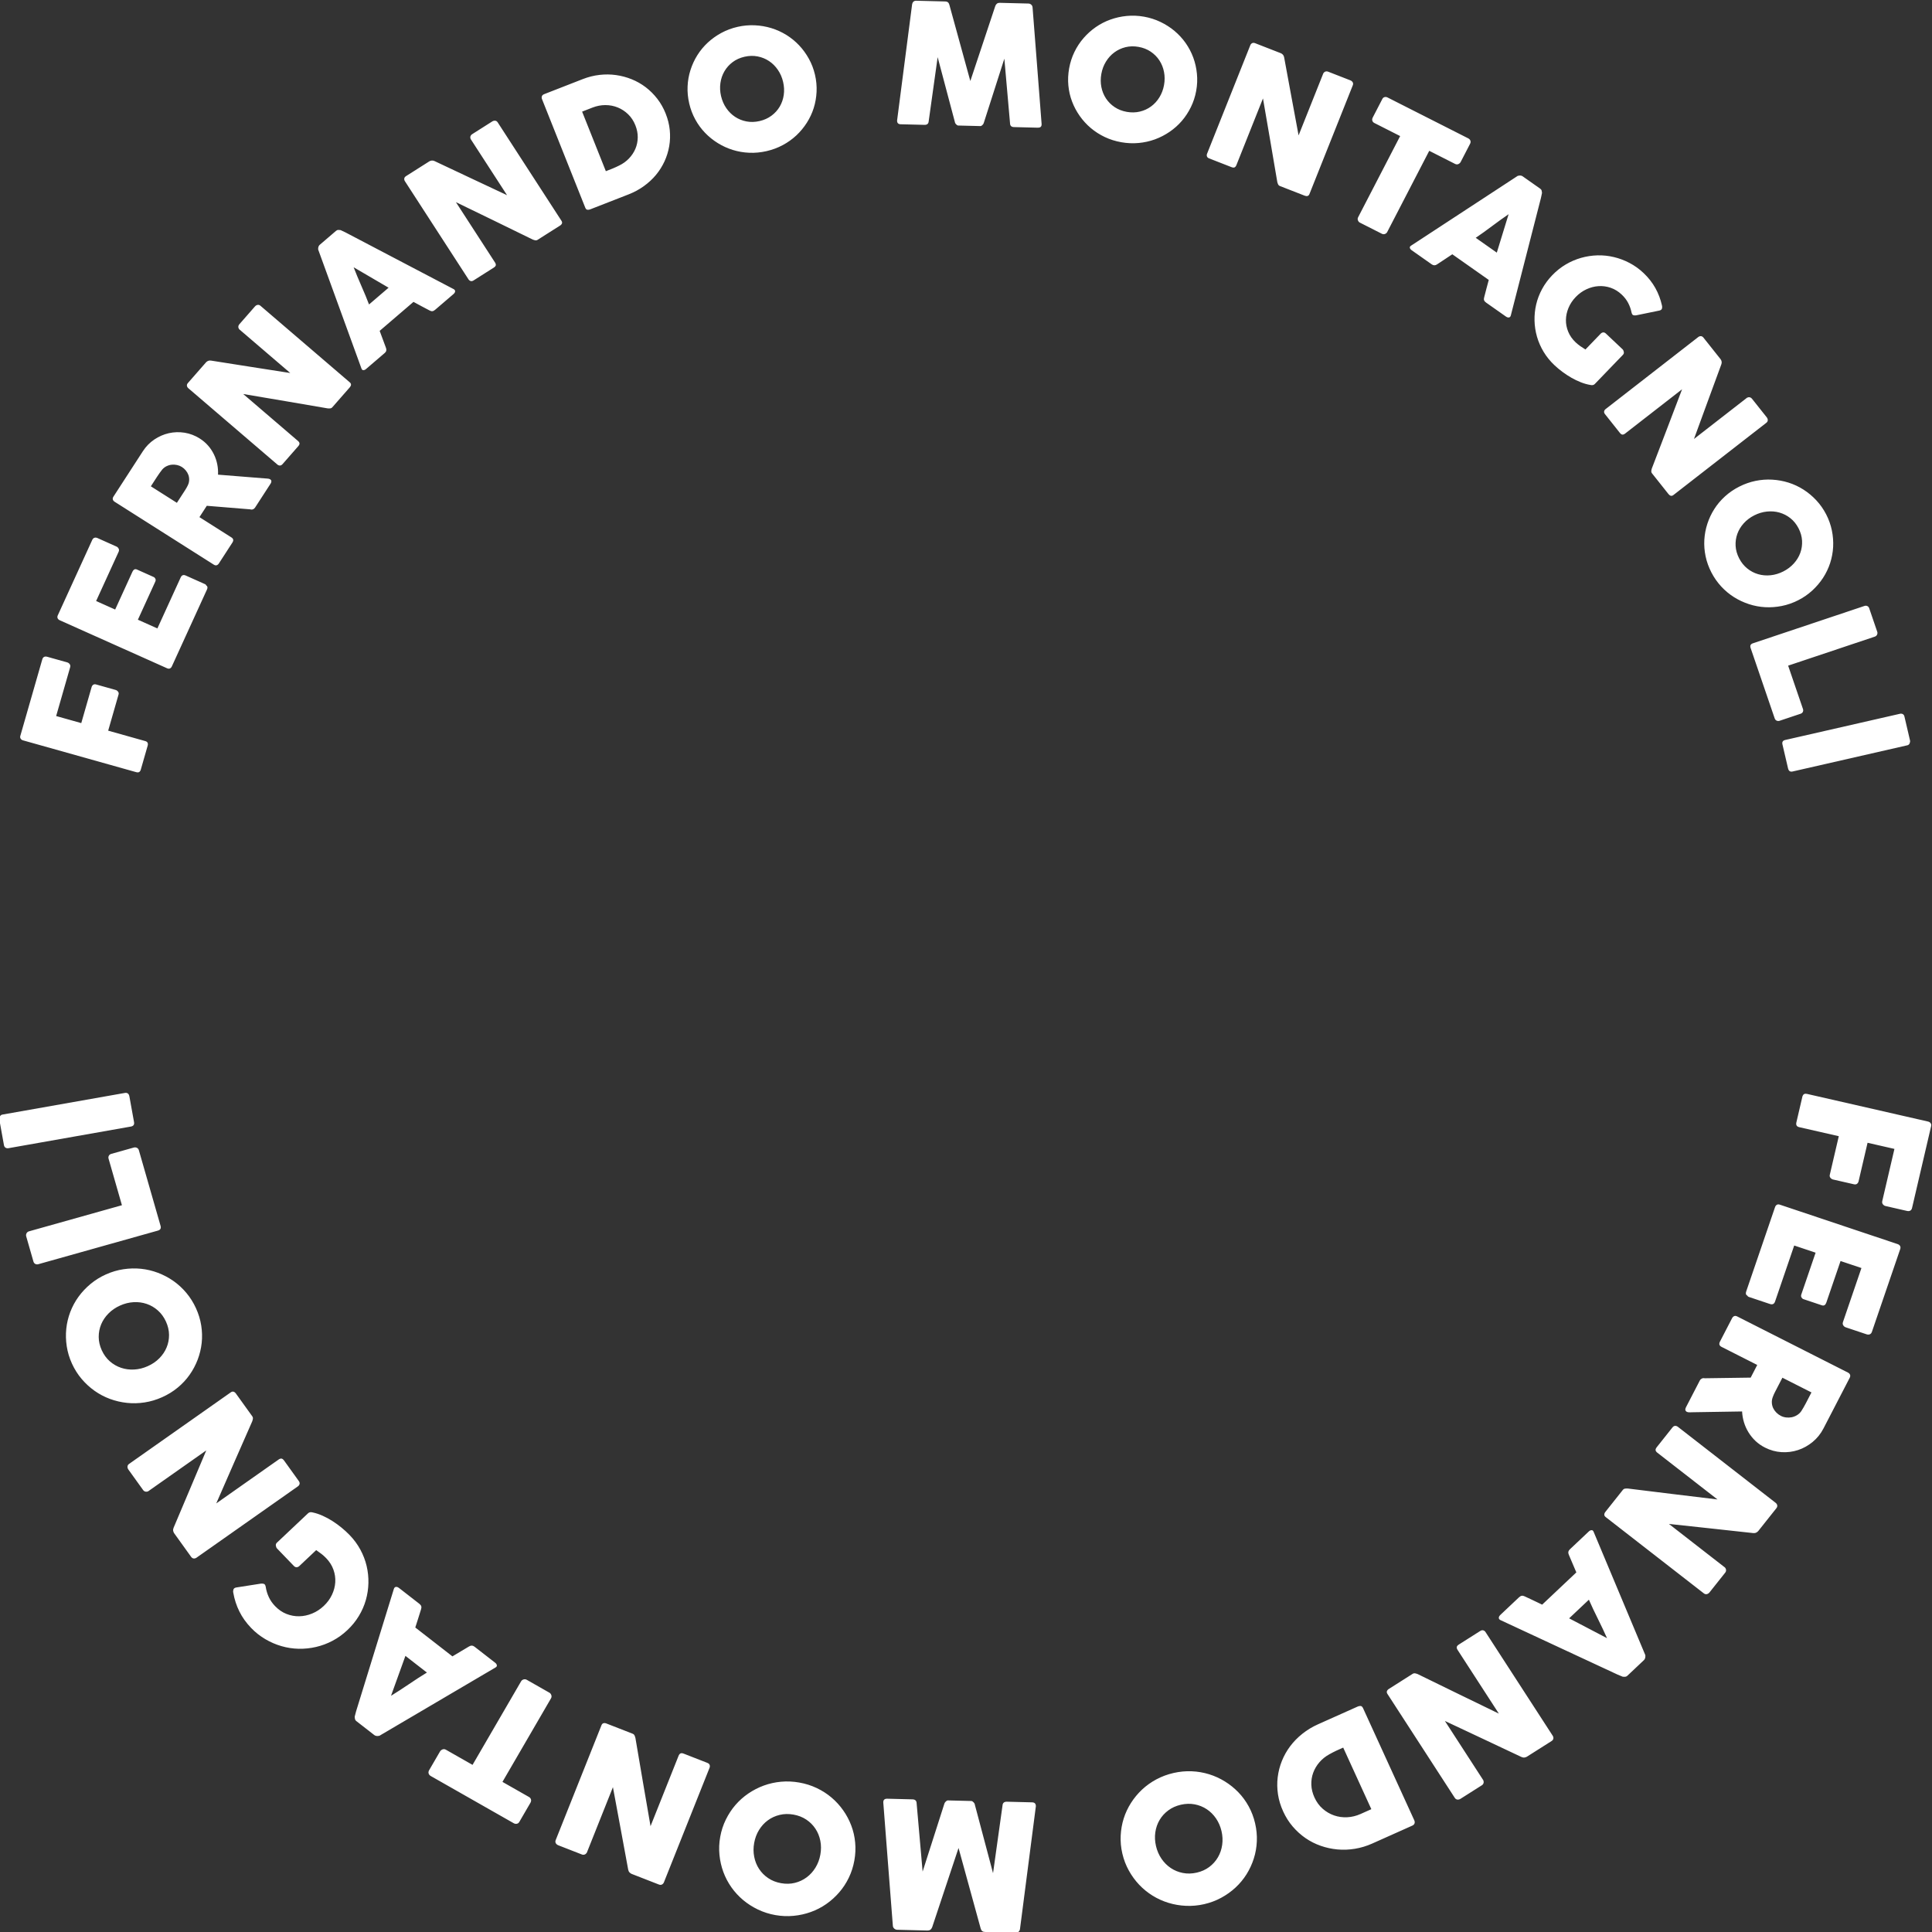
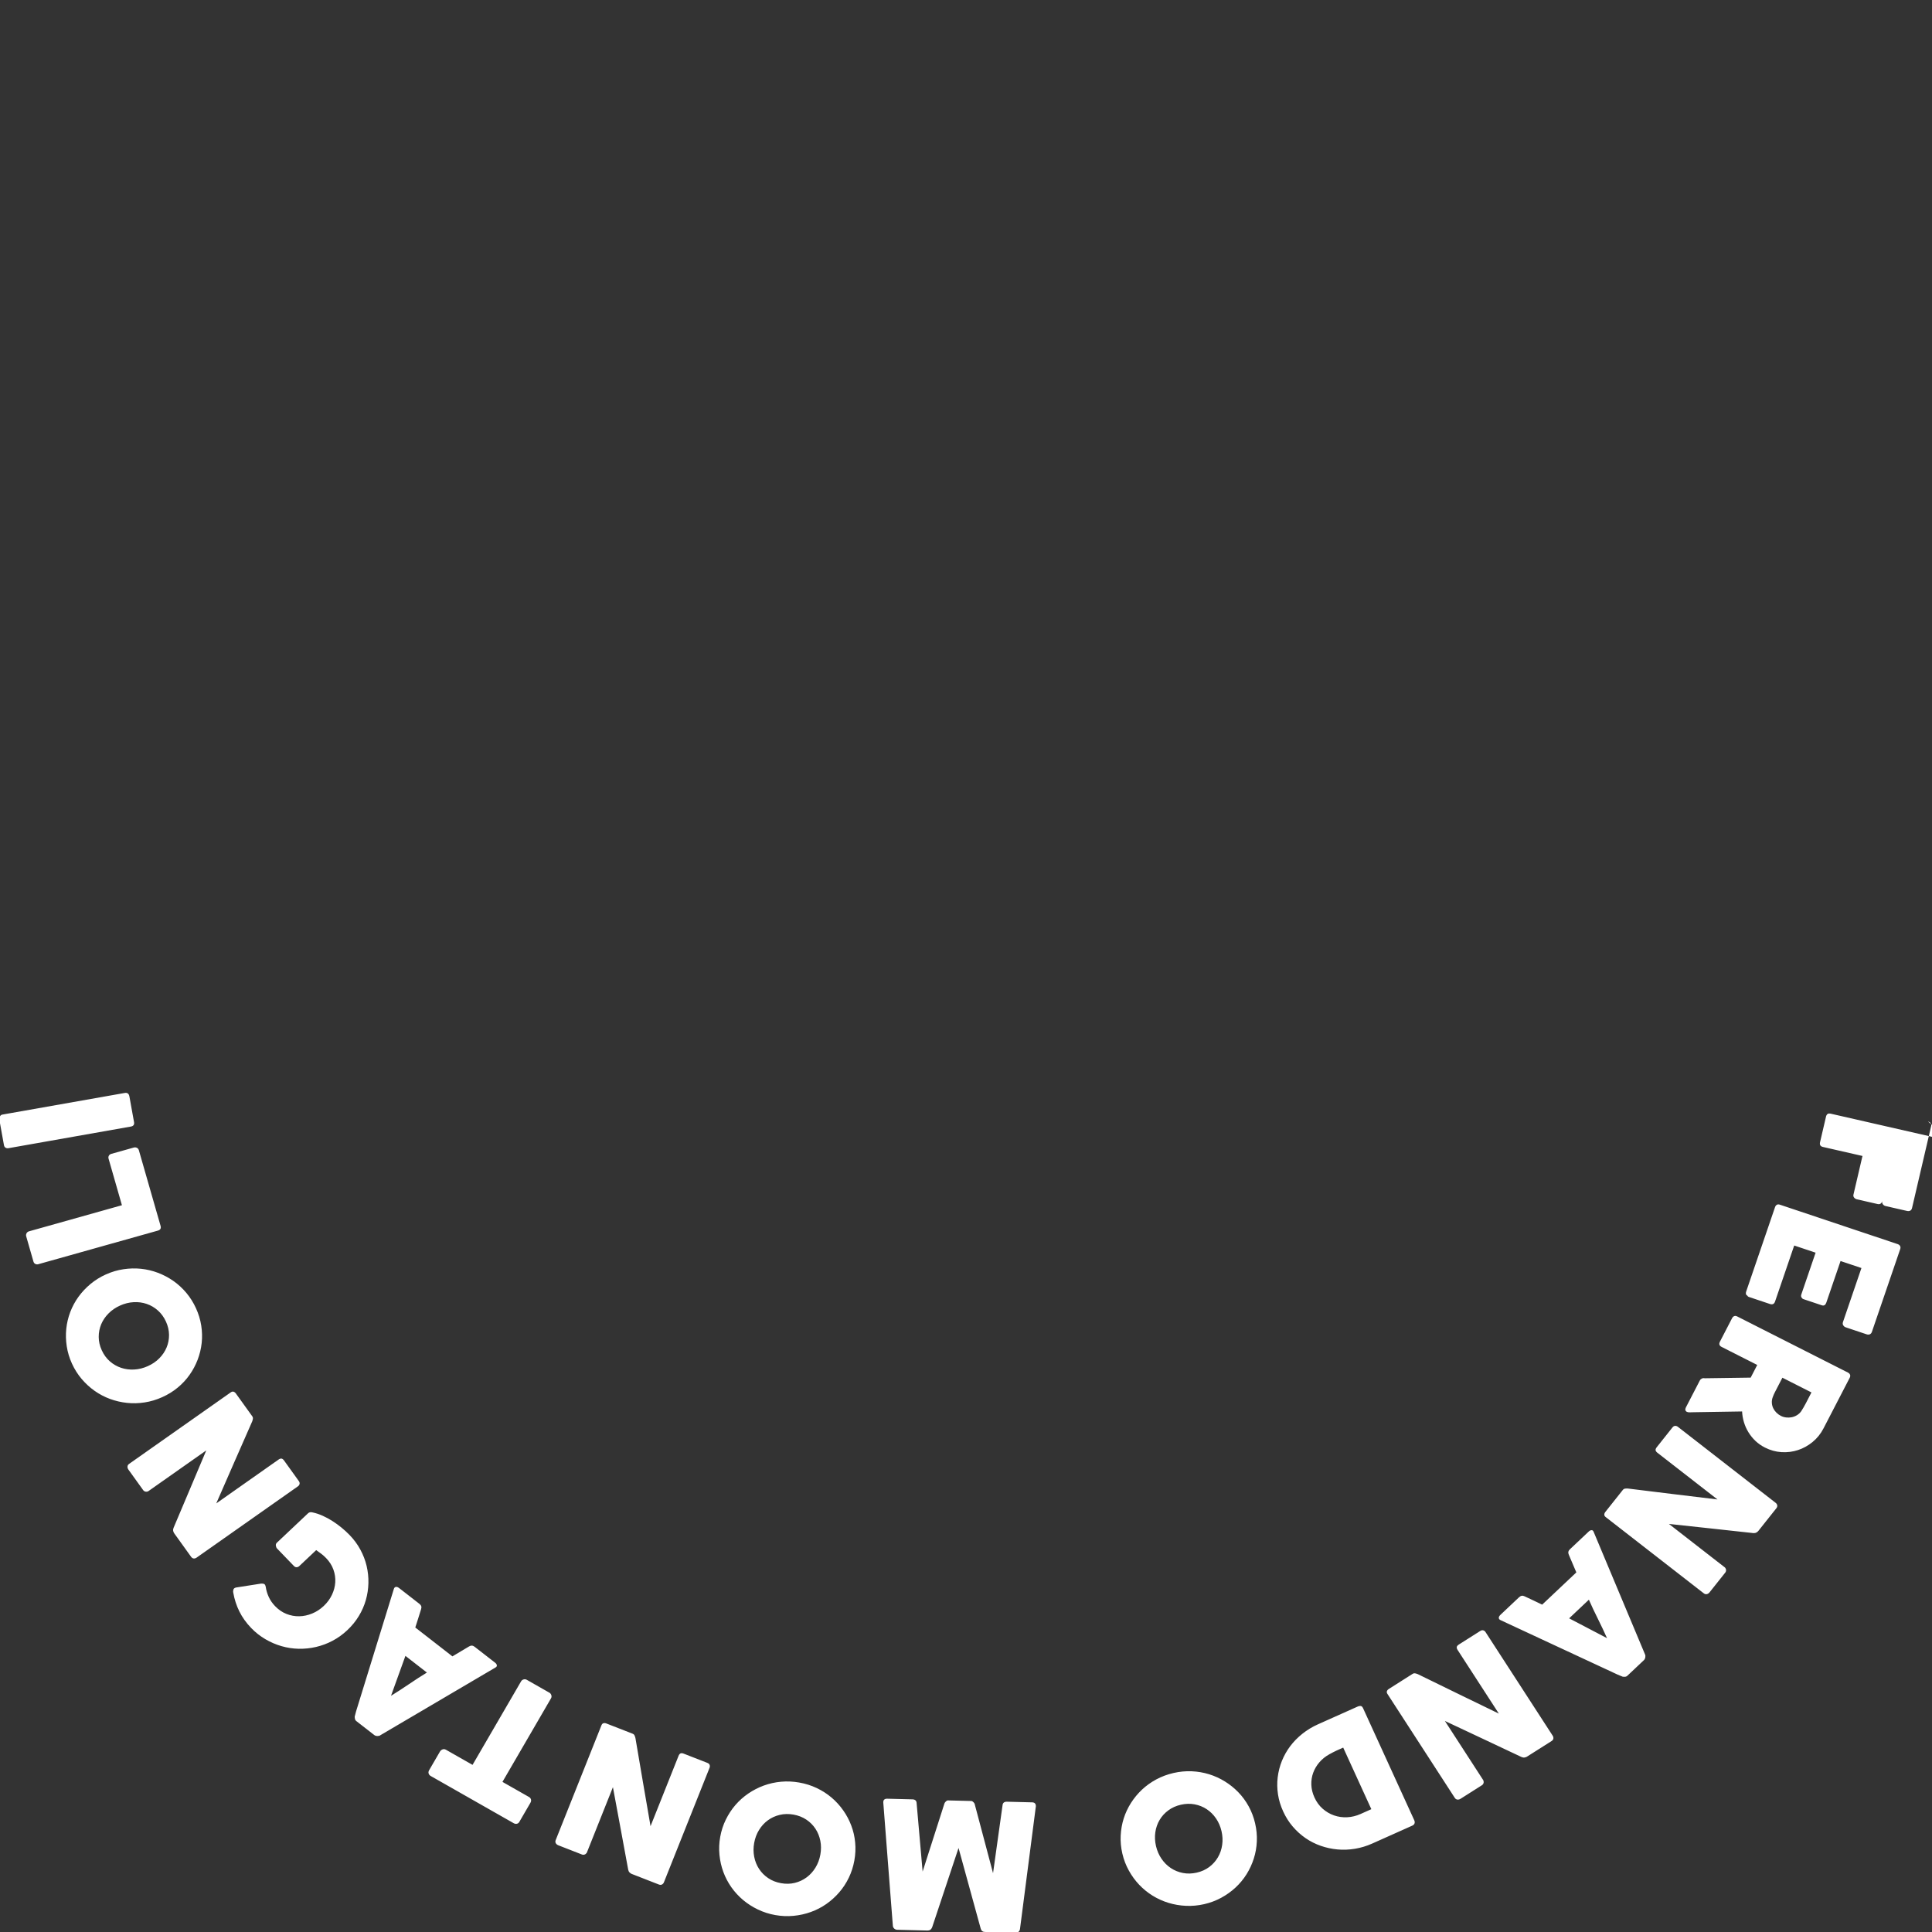
<svg xmlns="http://www.w3.org/2000/svg" xml:space="preserve" width="2362px" height="2362px" version="1.1" style="shape-rendering:geometricPrecision; text-rendering:geometricPrecision; image-rendering:optimizeQuality; fill-rule:evenodd; clip-rule:evenodd" viewBox="0 0 2362 2362">
  <rect x="0" y="0" width="2362" height="2362" fill="#333333" stroke="none" />
  <defs>
    <style type="text/css">
   
    .fil0 {fill:white;fill-rule:nonzero}
   
  </style>
  </defs>
  <g id="Camada_x0020_1">
    <g id="_2827905112848">
-       <path class="fil0" d="M2357.12 1371.16c1.48,0.34 2.55,1.03 3.21,2.02 0.66,1 0.9,2.05 0.71,3.18l-23.42 100.42c-0.37,1.61 -1.12,2.72 -2.23,3.32 -1.1,0.59 -2.43,0.7 -3.98,0.34l-26.28 -6c-1.19,-0.27 -2.23,-0.95 -3.13,-2.04 -0.9,-1.09 -1.17,-2.44 -0.8,-4.04l14.87 -63.74 -32.85 -7.5 -10.97 47.07c-0.31,1.33 -0.96,2.36 -1.92,3.09 -0.95,0.75 -2.22,0.93 -3.85,0.56l-25.42 -5.8c-1.2,-0.28 -2.24,-0.92 -3.15,-1.97 -0.91,-1.06 -1.21,-2.3 -0.89,-3.7l11.03 -47.28 -48.42 -11.05c-3.03,-0.69 -4.18,-2.65 -3.43,-5.86l7.48 -32.08c0.94,-2.43 2.72,-3.35 5.33,-2.76l148.11 33.82zm-37.18 149.83c1.44,0.48 2.44,1.26 3.03,2.33 0.59,1.07 0.66,2.31 0.18,3.74l-34.61 101.18c-0.51,1.5 -1.35,2.5 -2.53,3.02 -1.17,0.51 -2.51,0.52 -4.02,0.01l-25.54 -8.55c-1.16,-0.39 -2.12,-1.16 -2.91,-2.33 -0.79,-1.18 -0.93,-2.55 -0.39,-4.11l22.58 -66.03 -25.54 -8.55 -17.43 50.94c-0.44,1.3 -1.12,2.28 -2.03,2.92 -0.91,0.65 -2.08,0.71 -3.52,0.23l-22.35 -7.49c-0.96,-0.32 -1.76,-1 -2.39,-2.05 -0.64,-1.05 -0.72,-2.28 -0.23,-3.71l17.46 -51.05 -26.16 -8.76 -23.42 68.48c-1.04,3.06 -3.14,4.06 -6.3,3l-25.95 -8.69c-0.69,-0.23 -1.22,-0.71 -1.58,-1.44 -1.83,-0.91 -2.32,-2.63 -1.46,-5.14l35.27 -103.12c0.47,-1.36 1.22,-2.32 2.21,-2.9 1,-0.57 2.24,-0.61 3.75,-0.1l143.88 48.17zm-60.83 157c1.35,0.68 2.23,1.57 2.68,2.69 0.44,1.1 0.32,2.37 -0.41,3.78l-32.02 61.85c-3.4,6.58 -7.85,12.1 -13.31,16.58 -5.46,4.49 -11.4,7.8 -17.87,9.92 -6.48,2.12 -13.23,2.97 -20.21,2.53 -6.98,-0.43 -13.71,-2.31 -20.16,-5.58 -4.39,-2.22 -8.28,-4.92 -11.64,-8.11 -3.35,-3.2 -6.2,-6.73 -8.57,-10.59 -2.36,-3.86 -4.2,-7.93 -5.5,-12.26 -1.3,-4.32 -2.07,-8.74 -2.29,-13.2l-59.65 0.95c-1.14,-0.01 -2.5,0.02 -4.09,0.11 -1.59,0.08 -2.83,-0.11 -3.74,-0.57 -1.03,-0.52 -1.64,-1.24 -1.84,-2.18 -0.2,-0.95 -0.01,-2.02 0.58,-3.17l17.05 -32.94c0.56,-1.09 1.38,-1.88 2.47,-2.41 1.09,-0.54 2.26,-0.67 3.49,-0.37l56.24 -0.79 8.01 -15.49 -43.65 -22.11c-2.77,-1.41 -3.4,-3.58 -1.88,-6.51l14.77 -28.54c0.66,-1.27 1.55,-2.12 2.62,-2.54 1.07,-0.42 2.31,-0.28 3.73,0.44l135.19 68.51zm-81.82 53.05c1.93,0.98 4.05,1.61 6.35,1.89 2.29,0.28 4.58,0.19 6.84,-0.24 2.27,-0.46 4.42,-1.3 6.44,-2.54 2.01,-1.2 3.74,-2.82 5.19,-4.82 1.03,-1.69 2.04,-3.32 2.93,-4.8 0.91,-1.52 1.81,-3.19 2.77,-5.04l6.81 -13.15 -35.52 -18 -9.07 17.52c-0.59,1.15 -1.09,2.19 -1.49,3.12 -0.4,0.92 -0.79,1.93 -1.23,3.08 -0.89,2.36 -1.26,4.72 -1.1,7.01 0.14,2.33 0.68,4.5 1.64,6.51 0.97,1.99 2.26,3.81 3.9,5.45 1.64,1.63 3.47,2.96 5.54,4.01zm-6.42 106.3c1.03,0.79 1.66,1.79 1.91,2.99 0.25,1.19 -0.12,2.41 -1.1,3.65l-22.04 27.75c-0.63,0.79 -1.47,1.45 -2.55,1.98 -1.06,0.54 -2.33,0.74 -3.77,0.58 -17.37,-1.92 -34.53,-3.82 -51.45,-5.62 -16.92,-1.79 -34.07,-3.64 -51.5,-5.56l68.54 53.29c0.85,1.02 1.28,2.09 1.32,3.21 0.03,1.12 -0.31,2.14 -1.03,3.04l-19.15 24.1c-0.94,1.19 -2.06,1.91 -3.34,2.19 -1.29,0.28 -2.51,-0.03 -3.71,-0.97l-119.94 -93.25c-1.14,-0.89 -1.7,-1.87 -1.7,-2.97 -0.01,-1.09 0.45,-2.25 1.39,-3.43l21.43 -26.98c0.58,-0.74 1.35,-1.19 2.31,-1.35 0.96,-0.16 2.12,-0.23 3.47,-0.18 18.47,2.28 36.78,4.52 54.84,6.74 18.07,2.2 36.36,4.43 54.93,6.64l-73.5 -57.14c-1.25,-0.98 -1.97,-1.99 -2.15,-3.04 -0.17,-1.05 0.32,-2.31 1.48,-3.78l19.08 -24.02c1.03,-1.3 2.14,-1.94 3.32,-1.98 1.19,-0.04 2.29,0.32 3.31,1.12l119.6 92.99zm-159.74 185.24c0.25,0.36 0.39,0.87 0.45,1.51 0.06,0.64 0.04,1.29 -0.07,2 -0.12,0.71 -0.32,1.39 -0.62,2.02 -0.29,0.62 -0.66,1.12 -1.09,1.52l-20.14 19c-0.89,0.84 -1.9,1.3 -3.06,1.35 -1.15,0.05 -2.1,0 -2.81,-0.12l-6.25 -2.58 -142.97 -66.53c-1.42,-0.64 -2.14,-1.55 -2.19,-2.74 -0.05,-1.19 0.62,-2.47 2.04,-3.8l22.58 -21.31c1.21,-1.14 2.35,-1.77 3.43,-1.95 1.08,-0.18 2.31,0.06 3.68,0.75 3.6,1.66 7.17,3.34 10.69,5.02 3.52,1.68 7.05,3.36 10.6,5.07l41.78 -39.42c-1.55,-3.59 -3.08,-7.15 -4.58,-10.73 -1.51,-3.59 -3.03,-7.2 -4.59,-10.79 -1.17,-2.56 -0.76,-4.79 1.24,-6.67l23.21 -21.9c1,-0.94 2.06,-1.44 3.22,-1.54 1.15,-0.11 2.04,0.55 2.62,1.98l62.83 149.86zm-46.43 -19.81c-1.56,-3.59 -3.31,-7.38 -5.24,-11.41 -1.93,-4.03 -3.88,-8.08 -5.89,-12.14 -2,-4.05 -3.95,-8.05 -5.86,-12.06 -1.9,-4 -3.63,-7.82 -5.18,-11.41l-24.16 22.79 46.33 24.23zm-66.41 119.28c0.7,1.08 0.97,2.23 0.81,3.44 -0.16,1.21 -0.92,2.24 -2.26,3.1l-30.02 19.04c-0.86,0.54 -1.88,0.89 -3.07,1.05 -1.19,0.16 -2.45,-0.07 -3.75,-0.68 -15.77,-7.47 -31.35,-14.84 -46.74,-22.03 -15.38,-7.2 -30.97,-14.52 -46.79,-21.99l47.04 72.6c0.46,1.25 0.52,2.4 0.18,3.47 -0.34,1.07 -1,1.91 -1.97,2.53l-26.09 16.55c-1.28,0.81 -2.59,1.12 -3.89,0.97 -1.3,-0.15 -2.36,-0.85 -3.18,-2.11l-82.33 -127.07c-0.78,-1.2 -0.98,-2.31 -0.62,-3.35 0.36,-1.04 1.17,-1.98 2.46,-2.79l29.19 -18.52c0.8,-0.5 1.68,-0.68 2.64,-0.52 0.96,0.15 2.07,0.47 3.33,0.95 16.69,8.16 33.24,16.23 49.56,24.2 16.34,7.95 32.87,15.99 49.67,24.12l-50.44 -77.86c-0.86,-1.33 -1.2,-2.52 -1.02,-3.57 0.18,-1.05 1.06,-2.08 2.65,-3.09l25.99 -16.48c1.41,-0.89 2.67,-1.14 3.8,-0.79 1.13,0.35 2.05,1.04 2.75,2.13l82.1 126.7zm-329.52 92.56c-3.17,-6.93 -5.28,-13.89 -6.35,-20.93 -1.06,-7.04 -1.18,-13.99 -0.34,-20.86 0.84,-6.87 2.53,-13.53 5.12,-19.96 2.59,-6.43 5.97,-12.43 10.15,-18 4.18,-5.57 9.15,-10.62 14.86,-15.19 5.71,-4.56 12.02,-8.41 18.96,-11.51l48.84 -21.85c1.19,-0.53 2.37,-0.74 3.53,-0.63 1.16,0.11 2.13,1.01 2.91,2.71l62.57 136.94c0.63,1.37 0.74,2.66 0.37,3.85 -0.37,1.19 -1.3,2.12 -2.82,2.8l-48.84 21.85c-6.94,3.1 -14.03,5.25 -21.25,6.43 -7.21,1.18 -14.33,1.45 -21.34,0.81 -7.01,-0.64 -13.82,-2.12 -20.44,-4.43 -6.62,-2.31 -12.83,-5.44 -18.57,-9.4 -5.75,-3.96 -10.97,-8.68 -15.65,-14.14 -4.68,-5.46 -8.58,-11.62 -11.71,-18.49zm107.79 -2.76l-34.4 -75.29 -8.29 3.71c-1.52,0.68 -2.97,1.41 -4.38,2.16 -1.37,0.73 -2.78,1.48 -4.18,2.26 -4.74,2.59 -8.82,5.84 -12.17,9.74 -3.39,3.91 -5.92,8.19 -7.65,12.86 -1.69,4.65 -2.47,9.57 -2.28,14.76 0.18,5.19 1.47,10.36 3.83,15.52 2.49,5.46 5.83,10.07 10,13.71 4.19,3.67 8.81,6.41 13.92,8.18 5.07,1.78 10.43,2.53 16.07,2.25 5.6,-0.26 11.11,-1.62 16.49,-4.03l13.04 -5.83zm-183.17 26.82c-1.36,-5.8 -3.61,-10.99 -6.76,-15.57 -3.15,-4.58 -6.92,-8.32 -11.36,-11.25 -4.44,-2.92 -9.33,-4.9 -14.7,-5.91 -5.37,-1.02 -10.99,-0.88 -16.85,0.46 -5.83,1.33 -10.98,3.64 -15.35,6.89 -4.42,3.25 -7.97,7.15 -10.66,11.71 -2.7,4.55 -4.44,9.55 -5.24,15.03 -0.8,5.48 -0.53,11.12 0.82,16.92 1.34,5.73 3.59,10.92 6.75,15.54 3.16,4.61 6.94,8.39 11.39,11.35 4.45,2.96 9.38,4.96 14.79,6 5.38,1.06 11.04,0.91 16.86,-0.42 5.86,-1.34 10.98,-3.65 15.35,-6.93 4.37,-3.28 7.88,-7.21 10.56,-11.8 2.69,-4.58 4.42,-9.62 5.21,-15.13 0.8,-5.52 0.52,-11.16 -0.81,-16.89zm41.07 -9.53c1.73,7.41 2.43,14.72 2.11,21.97 -0.31,7.28 -1.54,14.3 -3.71,21.09 -2.14,6.78 -5.11,13.16 -8.87,19.21 -3.77,6.01 -8.27,11.42 -13.47,16.25 -5.23,4.84 -11.03,8.99 -17.51,12.5 -6.43,3.49 -13.41,6.11 -20.93,7.83 -7.42,1.69 -14.81,2.35 -22.22,2.02 -7.37,-0.34 -14.46,-1.56 -21.3,-3.64 -6.81,-2.09 -13.26,-4.99 -19.38,-8.75 -6.09,-3.8 -11.59,-8.24 -16.48,-13.42 -4.89,-5.18 -9.1,-10.95 -12.64,-17.36 -3.53,-6.36 -6.17,-13.23 -7.9,-20.64 -1.74,-7.44 -2.4,-14.76 -2.05,-22.02 0.35,-7.26 1.58,-14.27 3.7,-20.97 2.12,-6.71 5.1,-13.05 8.91,-19.04 3.85,-5.99 8.34,-11.44 13.53,-16.3 5.23,-4.87 11.06,-9.04 17.54,-12.51 6.52,-3.47 13.47,-6.05 20.88,-7.75 7.53,-1.72 14.95,-2.41 22.28,-2.1 7.36,0.31 14.41,1.53 21.27,3.64 6.81,2.13 13.27,5.07 19.31,8.81 6.04,3.73 11.53,8.15 16.44,13.24 4.94,5.1 9.15,10.87 12.65,17.25 3.5,6.37 6.1,13.25 7.84,20.69zm-287.44 129.15c-0.18,1.29 -0.71,2.39 -1.61,3.3 -0.89,0.91 -2.13,1.35 -3.73,1.31l-37.61 -0.95c-2.68,-0.06 -4.38,-1.47 -5.11,-4.21l-27.07 -98.46 -32.27 96.97c-1.09,2.7 -2.97,4.02 -5.65,3.95l-37.18 -0.93c-1.3,-0.03 -2.48,-0.53 -3.51,-1.45 -1.03,-0.92 -1.58,-2.05 -1.69,-3.42 -1.89,-25.33 -3.86,-50.45 -5.87,-75.36 -2.01,-24.91 -3.94,-50.03 -5.83,-75.37l0.01 -0.53c0.07,-2.8 1.7,-4.16 4.89,-4.08l30.76 0.77c3.34,0.08 5.03,1.7 5.1,4.86l7.33 83.44 26.59 -83.02c0.17,-0.71 0.69,-1.56 1.63,-2.54 0.93,-0.98 1.84,-1.46 2.71,-1.44l28.59 0.71c0.87,0.03 1.76,0.55 2.72,1.54 0.95,1 1.47,1.87 1.52,2.66l22.33 84.03 11.58 -82.75c0.22,-3.15 2.04,-4.69 5.44,-4.6l30.76 0.77c3.12,0.08 4.63,1.69 4.56,4.85l-19.39 149.95zm-244.08 -90.85c1.06,-5.86 1.05,-11.51 -0.03,-16.95 -1.08,-5.43 -3.07,-10.34 -5.99,-14.75 -2.92,-4.42 -6.63,-8.13 -11.17,-11.16 -4.53,-3.02 -9.76,-5.07 -15.68,-6.12 -5.88,-1.04 -11.54,-0.91 -16.85,0.37 -5.35,1.28 -10.17,3.49 -14.45,6.63 -4.29,3.14 -7.87,7.06 -10.78,11.79 -2.92,4.73 -4.91,10.03 -5.96,15.89 -1.05,5.79 -1.04,11.43 0.04,16.9 1.07,5.48 3.05,10.42 5.97,14.87 2.91,4.45 6.65,8.2 11.22,11.27 4.52,3.05 9.79,5.12 15.67,6.15 5.93,1.05 11.54,0.92 16.87,-0.4 5.31,-1.32 10.1,-3.57 14.39,-6.75 4.29,-3.17 7.88,-7.13 10.8,-11.9 2.92,-4.76 4.91,-10.06 5.95,-15.84zm41.56 7.19c-1.35,7.49 -3.61,14.48 -6.78,21.02 -3.17,6.58 -7.09,12.56 -11.78,17.96 -4.66,5.4 -9.93,10.12 -15.78,14.22 -5.85,4.07 -12.14,7.29 -18.84,9.71 -6.73,2.42 -13.71,3.99 -21.06,4.69 -7.31,0.72 -14.76,0.42 -22.36,-0.92 -7.49,-1.33 -14.56,-3.59 -21.24,-6.78 -6.64,-3.18 -12.68,-7.05 -18.15,-11.62 -5.43,-4.57 -10.2,-9.75 -14.34,-15.58 -4.1,-5.86 -7.39,-12.08 -9.83,-18.74 -2.45,-6.67 -4.03,-13.61 -4.74,-20.88 -0.72,-7.23 -0.43,-14.57 0.93,-22.05 1.35,-7.52 3.64,-14.51 6.85,-21.05 3.21,-6.54 7.12,-12.51 11.73,-17.85 4.6,-5.34 9.87,-10.02 15.75,-14.05 5.91,-4.01 12.21,-7.27 18.91,-9.73 6.74,-2.45 13.76,-4.02 21.1,-4.69 7.37,-0.66 14.78,-0.34 22.28,0.99 7.59,1.34 14.7,3.58 21.31,6.72 6.65,3.14 12.66,7 18.12,11.61 5.43,4.6 10.19,9.82 14.26,15.6 4.08,5.78 7.38,11.98 9.87,18.57 2.53,6.6 4.11,13.55 4.79,20.77 0.69,7.23 0.36,14.56 -1,22.08zm-232.82 26.63c-0.48,1.2 -1.26,2.09 -2.35,2.67 -1.09,0.58 -2.38,0.58 -3.86,0l-33.18 -12.94c-0.94,-0.37 -1.83,-0.99 -2.65,-1.85 -0.83,-0.86 -1.38,-2 -1.64,-3.41 -3.11,-17.02 -6.19,-33.83 -9.3,-50.39 -3.1,-16.55 -6.22,-33.34 -9.36,-50.4l-31.97 80.23c-0.75,1.09 -1.66,1.81 -2.74,2.16 -1.07,0.36 -2.15,0.32 -3.23,-0.1l-28.82 -11.24c-1.42,-0.56 -2.44,-1.42 -3.08,-2.55 -0.64,-1.14 -0.68,-2.39 -0.13,-3.79l55.96 -140.41c0.53,-1.34 1.32,-2.14 2.38,-2.46 1.06,-0.32 2.31,-0.22 3.72,0.33l32.27 12.59c0.88,0.34 1.53,0.94 1.97,1.81 0.43,0.86 0.82,1.94 1.16,3.23 3.09,18.16 6.16,36.16 9.18,53.92 3.05,17.76 6.13,35.73 9.31,53.97l34.28 -86.04c0.59,-1.46 1.36,-2.43 2.33,-2.9 0.96,-0.48 2.32,-0.37 4.08,0.32l28.72 11.2c1.55,0.61 2.49,1.47 2.87,2.58 0.38,1.12 0.35,2.26 -0.13,3.46l-55.79 140.01zm-176.79 -73.84c-0.72,1.25 -1.74,1.99 -3.02,2.25 -1.29,0.27 -2.54,0.05 -3.8,-0.66l-101.51 -57.75c-1.13,-0.65 -1.94,-1.56 -2.42,-2.75 -0.48,-1.18 -0.39,-2.49 0.28,-3.93l13.5 -23.22c0.65,-1.12 1.64,-1.97 3.02,-2.55 1.38,-0.57 2.82,-0.46 4.26,0.36l32.52 18.5 59.35 -102.12c0.65,-1.12 1.63,-1.88 2.97,-2.31 1.35,-0.44 2.68,-0.3 4,0.45l27.72 15.77c1.06,0.6 1.82,1.61 2.27,2.99 0.46,1.37 0.33,2.67 -0.39,3.91l-59.35 102.12 32.43 18.45c1.25,0.71 2.06,1.7 2.44,3 0.37,1.29 0.13,2.72 -0.77,4.27l-13.5 23.22zm-170.04 -105.89c-0.33,0.29 -0.82,0.5 -1.44,0.65 -0.63,0.15 -1.29,0.23 -2.02,0.22 -0.72,-0.02 -1.43,-0.11 -2.1,-0.32 -0.67,-0.2 -1.22,-0.49 -1.68,-0.84l-21.88 -17.02c-0.97,-0.75 -1.57,-1.68 -1.79,-2.8 -0.21,-1.12 -0.3,-2.06 -0.28,-2.78l1.69 -6.48 46.14 -149.51c0.45,-1.48 1.25,-2.32 2.43,-2.54 1.19,-0.21 2.56,0.26 4.1,1.46l24.54 19.08c1.31,1.02 2.11,2.04 2.44,3.08 0.33,1.03 0.27,2.26 -0.22,3.7 -1.15,3.76 -2.32,7.5 -3.5,11.19 -1.18,3.69 -2.36,7.38 -3.56,11.1l45.4 35.3c3.36,-2.04 6.71,-4.04 10.08,-6.03 3.37,-1.98 6.77,-3.99 10.14,-6.03 2.39,-1.51 4.67,-1.42 6.84,0.26l25.22 19.61c1.08,0.84 1.74,1.81 2.01,2.93 0.26,1.12 -0.27,2.07 -1.62,2.85l-140.94 82.92zm13.19 -48.3c3.37,-2.04 6.92,-4.3 10.67,-6.76 3.75,-2.46 7.53,-4.95 11.3,-7.5 3.77,-2.54 7.49,-5.02 11.23,-7.46 3.73,-2.43 7.3,-4.67 10.67,-6.7l-26.25 -20.41 -17.62 48.83zm-153.21 -133.39c0.66,4.43 1.92,8.64 3.77,12.64 1.85,4 4.43,7.72 7.73,11.14 4.15,4.31 8.76,7.49 13.87,9.51 5.1,2.02 10.31,2.96 15.62,2.86 5.28,-0.08 10.56,-1.2 15.76,-3.34 5.18,-2.11 9.95,-5.22 14.22,-9.25 4.31,-4.06 7.64,-8.59 10.02,-13.61 2.38,-5.02 3.73,-10.11 4.06,-15.33 0.33,-5.21 -0.41,-10.35 -2.24,-15.47 -1.8,-5.09 -4.79,-9.8 -8.94,-14.11 -1.75,-1.82 -3.61,-3.48 -5.59,-5.03 -1.99,-1.54 -4.16,-3.11 -6.53,-4.74l-20.62 19.45c-0.99,0.94 -2.11,1.44 -3.32,1.49 -1.2,0.05 -2.34,-0.51 -3.44,-1.65l-20.48 -21.26c-0.75,-0.78 -1.24,-1.9 -1.46,-3.38 -0.22,-1.48 0.2,-2.71 1.24,-3.7l38.14 -35.98c1.42,-1.33 3.3,-1.67 5.64,-1.01 4.03,0.86 8.08,2.2 12.13,4.02 4.09,1.8 8.08,3.97 11.97,6.45 3.89,2.47 7.59,5.17 11.16,8.09 3.57,2.93 6.88,5.95 9.89,9.07 5.3,5.5 9.69,11.46 13.15,17.86 3.46,6.39 6.02,13.05 7.65,19.93 1.62,6.89 2.35,13.88 2.18,20.93 -0.17,7.05 -1.21,13.97 -3.14,20.75 -1.93,6.78 -4.8,13.3 -8.57,19.53 -3.76,6.23 -8.41,11.95 -14,17.22 -5.56,5.25 -11.56,9.57 -18.03,12.99 -6.49,3.45 -13.24,5.96 -20.23,7.59 -6.98,1.64 -14.05,2.36 -21.22,2.24 -7.18,-0.17 -14.15,-1.22 -21.02,-3.21 -6.85,-1.96 -13.45,-4.81 -19.77,-8.51 -6.32,-3.7 -12.13,-8.27 -17.43,-13.77 -6,-6.23 -10.79,-12.96 -14.36,-20.15 -3.57,-7.19 -6.02,-14.78 -7.42,-22.78 -0.33,-1.37 -0.27,-2.72 0.15,-4 0.41,-1.28 1.48,-2.09 3.26,-2.48l30.6 -4.79c1.49,-0.11 2.69,0.04 3.63,0.44 0.93,0.41 1.6,1.51 1.97,3.35zm-84.56 -35.47c-1.07,0.75 -2.21,1.07 -3.44,0.97 -1.23,-0.11 -2.31,-0.8 -3.23,-2.08l-20.67 -28.76c-0.59,-0.82 -0.99,-1.81 -1.21,-2.98 -0.21,-1.17 -0.05,-2.43 0.51,-3.74 6.78,-15.95 13.47,-31.7 19.99,-47.25 6.53,-15.55 13.17,-31.31 19.95,-47.3l-71.04 49.98c-1.22,0.52 -2.39,0.63 -3.48,0.34 -1.1,-0.28 -1.98,-0.89 -2.65,-1.83l-17.96 -24.98c-0.88,-1.23 -1.26,-2.5 -1.17,-3.8 0.09,-1.29 0.74,-2.37 1.98,-3.24l124.31 -87.47c1.19,-0.83 2.29,-1.09 3.36,-0.78 1.07,0.31 2.05,1.07 2.93,2.29l20.11 27.97c0.54,0.76 0.76,1.62 0.65,2.58 -0.11,0.95 -0.38,2.07 -0.81,3.33 -7.43,16.89 -14.78,33.64 -22.04,50.14 -7.24,16.54 -14.56,33.26 -21.96,50.26l76.17 -53.6c1.3,-0.91 2.49,-1.31 3.56,-1.18 1.07,0.13 2.15,0.95 3.24,2.47l17.89 24.9c0.97,1.35 1.28,2.58 0.98,3.71 -0.29,1.14 -0.95,2.08 -2.01,2.83l-123.96 87.22zm-59.6 -234.15c5.48,-2.45 10.18,-5.65 14.1,-9.61 3.92,-3.96 6.89,-8.35 8.91,-13.23 2.03,-4.89 3.02,-10.01 2.98,-15.42 -0.05,-5.41 -1.29,-10.84 -3.77,-16.26 -2.46,-5.39 -5.77,-9.94 -9.85,-13.54 -4.09,-3.65 -8.65,-6.32 -13.7,-8.04 -5.04,-1.72 -10.33,-2.43 -15.92,-2.13 -5.59,0.3 -11.13,1.67 -16.61,4.13 -5.42,2.42 -10.12,5.62 -14.07,9.6 -3.95,3.97 -6.95,8.38 -9.01,13.27 -2.06,4.9 -3.07,10.07 -3.04,15.53 0.01,5.43 1.27,10.89 3.73,16.28 2.48,5.42 5.78,9.93 9.88,13.52 4.11,3.6 8.69,6.23 13.77,7.93 5.07,1.71 10.4,2.4 16.03,2.08 5.62,-0.31 11.16,-1.68 16.57,-4.11zm17.51 37.97c-7,3.14 -14.11,5.25 -21.35,6.37 -7.28,1.13 -14.47,1.32 -21.63,0.55 -7.14,-0.75 -14.05,-2.38 -20.78,-4.84 -6.7,-2.47 -12.94,-5.78 -18.75,-9.87 -5.82,-4.12 -11.08,-8.93 -15.83,-14.52 -4.72,-5.56 -8.69,-11.82 -11.87,-18.77 -3.14,-6.87 -5.25,-13.91 -6.37,-21.16 -1.11,-7.22 -1.3,-14.34 -0.58,-21.39 0.73,-7.01 2.34,-13.84 4.86,-20.51 2.57,-6.66 5.89,-12.87 10.06,-18.63 4.17,-5.76 9.07,-10.98 14.72,-15.67 5.62,-4.68 11.9,-8.59 18.9,-11.73 7.04,-3.14 14.16,-5.23 21.42,-6.31 7.26,-1.08 14.45,-1.27 21.51,-0.53 7.06,0.74 13.94,2.38 20.62,4.9 6.69,2.56 12.97,5.85 18.81,9.93 5.86,4.1 11.13,8.95 15.84,14.55 4.73,5.64 8.65,11.88 11.79,18.74 3.18,6.96 5.33,14.02 6.46,21.19 1.14,7.2 1.32,14.29 0.57,21.35 -0.77,7.03 -2.42,13.87 -4.93,20.47 -2.52,6.59 -5.81,12.79 -9.9,18.55 -4.07,5.8 -8.97,11.02 -14.6,15.66 -5.63,4.65 -11.93,8.53 -18.97,11.67zm-151.39 -162.6c-1.25,0.35 -2.45,0.24 -3.6,-0.33 -1.14,-0.57 -1.92,-1.58 -2.34,-3.03l-8.82 -30.74c-0.33,-1.17 -0.22,-2.36 0.34,-3.56 0.56,-1.2 1.52,-2.03 2.9,-2.49l113.79 -31.97 -16.33 -56.92c-0.36,-1.24 -0.25,-2.43 0.33,-3.56 0.58,-1.14 1.6,-1.91 3.07,-2.32l27.5 -7.73c1.19,-0.33 2.38,-0.25 3.58,0.27 1.21,0.51 2.06,1.51 2.54,2.94l26.55 92.51c0.88,3.04 -0.22,4.98 -3.29,5.85l-146.22 41.08zm-36.43 -141.85c-1.29,0.23 -2.46,0.04 -3.53,-0.58 -1.07,-0.61 -1.74,-1.69 -2.02,-3.25l-5.64 -31.23c-0.19,-1.06 0.03,-2.27 0.67,-3.62 0.64,-1.35 1.68,-2.16 3.1,-2.41l149.63 -26.44c3.14,-0.55 5.03,0.9 5.65,4.36l5.64 31.24c0.56,3.11 -0.73,4.94 -3.87,5.49l-149.63 26.44z" />
-       <path class="fil0" d="M28.2 905.15c-1.39,-0.39 -2.37,-1.09 -2.94,-2.07 -0.58,-0.97 -0.76,-1.97 -0.52,-3.04l26.96 -93.92c0.43,-1.5 1.19,-2.53 2.26,-3.04 1.07,-0.51 2.33,-0.54 3.79,-0.13l24.57 6.9c1.12,0.32 2.07,1.01 2.87,2.08 0.79,1.07 1,2.36 0.56,3.87l-17.1 59.6 30.71 8.63 12.64 -44.02c0.35,-1.24 1.02,-2.18 1.95,-2.84 0.94,-0.65 2.15,-0.77 3.67,-0.34l23.78 6.68c1.13,0.32 2.08,0.97 2.89,2.01 0.81,1.04 1.03,2.23 0.66,3.54l-12.69 44.22 45.28 12.72c2.84,0.8 3.83,2.7 2.97,5.71l-8.61 30c-1.01,2.26 -2.73,3.04 -5.18,2.36l-138.52 -38.92zm44.89 -146.83c-1.32,-0.58 -2.18,-1.42 -2.64,-2.48 -0.45,-1.06 -0.41,-2.23 0.19,-3.53l42.13 -92.22c0.63,-1.36 1.51,-2.23 2.67,-2.61 1.15,-0.38 2.42,-0.26 3.79,0.35l23.28 10.42c1.06,0.47 1.89,1.29 2.52,2.47 0.63,1.17 0.64,2.48 -0.01,3.91l-27.5 60.17 23.28 10.41 21.21 -46.43c0.54,-1.17 1.28,-2.04 2.19,-2.56 0.92,-0.52 2.03,-0.47 3.34,0.11l20.37 9.12c0.88,0.39 1.56,1.11 2.07,2.15 0.5,1.05 0.45,2.22 -0.14,3.52l-21.26 46.52 23.84 10.67 28.51 -62.41c1.28,-2.78 3.35,-3.53 6.23,-2.24l23.65 10.57c0.63,0.28 1.08,0.79 1.35,1.5 1.64,1.04 1.94,2.7 0.89,4.99l-42.94 93.98c-0.57,1.23 -1.36,2.07 -2.36,2.52 -1,0.45 -2.17,0.37 -3.55,-0.24l-131.11 -58.66zm67.14 -144.83c-1.21,-0.77 -1.97,-1.69 -2.28,-2.78 -0.32,-1.09 -0.08,-2.27 0.74,-3.53l35.91 -55.42c3.81,-5.9 8.52,-10.7 14.08,-14.44 5.56,-3.73 11.48,-6.32 17.77,-7.73 6.3,-1.41 12.75,-1.6 19.29,-0.56 6.54,1.05 12.71,3.43 18.49,7.09 3.93,2.5 7.36,5.39 10.23,8.71 2.87,3.31 5.23,6.9 7.1,10.75 1.87,3.85 3.22,7.86 4.05,12.06 0.83,4.2 1.15,8.43 0.94,12.66l56.34 4.5c1.07,0.11 2.35,0.21 3.86,0.27 1.51,0.07 2.67,0.36 3.47,0.87 0.93,0.59 1.44,1.32 1.54,2.23 0.1,0.91 -0.18,1.91 -0.84,2.93l-19.13 29.52c-0.63,0.97 -1.47,1.65 -2.55,2.05 -1.08,0.41 -2.19,0.43 -3.32,0.03l-53.1 -4.34 -8.99 13.87 39.11 24.8c2.49,1.58 2.88,3.69 1.17,6.32l-16.57 25.57c-0.74,1.14 -1.65,1.85 -2.7,2.15 -1.05,0.3 -2.2,0.06 -3.47,-0.75l-121.14 -76.83zm82.06 -42.62c-1.74,-1.1 -3.68,-1.89 -5.82,-2.36 -2.14,-0.47 -4.3,-0.59 -6.47,-0.39 -2.18,0.22 -4.29,0.83 -6.31,1.81 -2,0.95 -3.79,2.32 -5.34,4.08 -1.13,1.5 -2.23,2.94 -3.21,4.26 -0.99,1.34 -2,2.84 -3.08,4.5l-7.63 11.78 31.83 20.19 10.17 -15.7c0.67,-1.03 1.23,-1.97 1.69,-2.8 0.46,-0.84 0.93,-1.75 1.45,-2.8 1.06,-2.15 1.62,-4.33 1.69,-6.51 0.08,-2.21 -0.24,-4.3 -0.95,-6.29 -0.73,-1.96 -1.78,-3.8 -3.17,-5.49 -1.4,-1.69 -3,-3.11 -4.85,-4.28zm7.91 -96.28c-0.93,-0.8 -1.49,-1.77 -1.67,-2.92 -0.18,-1.14 0.22,-2.28 1.21,-3.41l22.12 -25.26c0.63,-0.72 1.47,-1.31 2.5,-1.77 1.04,-0.46 2.25,-0.59 3.6,-0.38 16.36,2.6 32.51,5.16 48.44,7.62 15.92,2.46 32.07,4.98 48.47,7.57l-62.42 -53.49c-0.75,-1.01 -1.12,-2.04 -1.1,-3.1 0.03,-1.06 0.39,-2 1.11,-2.83l19.22 -21.95c0.95,-1.08 2.05,-1.71 3.27,-1.92 1.23,-0.2 2.38,0.15 3.47,1.08l109.22 93.62c1.04,0.89 1.53,1.84 1.48,2.88 -0.05,1.04 -0.53,2.11 -1.47,3.19l-21.52 24.57c-0.58,0.67 -1.33,1.06 -2.25,1.17 -0.92,0.12 -2.01,0.12 -3.28,0.02 -17.38,-2.98 -34.61,-5.93 -51.59,-8.84 -17,-2.89 -34.2,-5.81 -51.67,-8.74l66.93 57.37c1.14,0.97 1.77,1.96 1.89,2.97 0.12,1 -0.4,2.17 -1.57,3.51l-19.15 21.87c-1.04,1.18 -2.12,1.74 -3.24,1.72 -1.12,-0.01 -2.15,-0.4 -3.08,-1.2l-108.92 -93.35zm159.11 -168.66c-0.22,-0.36 -0.33,-0.85 -0.36,-1.45 -0.03,-0.61 0.02,-1.23 0.16,-1.89 0.15,-0.67 0.36,-1.3 0.67,-1.88 0.31,-0.58 0.69,-1.04 1.1,-1.39l19.93 -17.08c0.88,-0.76 1.86,-1.15 2.96,-1.14 1.09,0 1.99,0.09 2.66,0.23l5.79 2.73 132.25 69.34c1.32,0.67 1.96,1.56 1.95,2.69 -0.01,1.13 -0.7,2.31 -2.1,3.51l-22.35 19.15c-1.19,1.03 -2.3,1.58 -3.33,1.7 -1.03,0.11 -2.18,-0.16 -3.45,-0.88 -3.33,-1.72 -6.63,-3.48 -9.89,-5.22 -3.25,-1.75 -6.51,-3.5 -9.79,-5.28l-41.34 35.44c1.31,3.46 2.59,6.9 3.85,10.36 1.26,3.46 2.54,6.95 3.85,10.41 0.98,2.48 0.49,4.57 -1.48,6.26l-22.97 19.68c-0.98,0.85 -2.01,1.28 -3.11,1.32 -1.1,0.05 -1.9,-0.61 -2.39,-2l-52.61 -144.61zm43.03 20.82c1.31,3.46 2.8,7.13 4.44,11.03 1.64,3.9 3.3,7.82 5.01,11.75 1.71,3.93 3.38,7.8 5,11.67 1.62,3.87 3.08,7.57 4.38,11.03l23.9 -20.49 -42.73 -24.99zm62.68 -105.22c-0.66,-1.03 -0.92,-2.12 -0.77,-3.27 0.16,-1.14 0.87,-2.12 2.14,-2.93l28.45 -18.04c0.81,-0.51 1.77,-0.84 2.9,-0.99 1.13,-0.15 2.32,0.06 3.56,0.65 14.94,7.07 29.7,14.05 44.27,20.86 14.57,6.82 29.34,13.75 44.33,20.83l-44.57 -68.78c-0.43,-1.17 -0.49,-2.27 -0.16,-3.28 0.32,-1.01 0.94,-1.81 1.87,-2.4l24.71 -15.68c1.22,-0.76 2.45,-1.06 3.69,-0.92 1.23,0.15 2.23,0.8 3.01,2.01l77.99 120.37c0.74,1.14 0.93,2.19 0.59,3.18 -0.34,0.98 -1.11,1.87 -2.32,2.64l-27.67 17.55c-0.75,0.47 -1.58,0.64 -2.49,0.49 -0.91,-0.15 -1.96,-0.45 -3.16,-0.9 -15.81,-7.73 -31.49,-15.38 -46.94,-22.93 -15.49,-7.53 -31.15,-15.14 -47.07,-22.84l47.79 73.75c0.82,1.26 1.14,2.39 0.97,3.38 -0.17,1 -1.01,1.97 -2.51,2.93l-24.63 15.62c-1.33,0.84 -2.52,1.08 -3.59,0.75 -1.08,-0.34 -1.95,-0.99 -2.62,-2.02l-77.77 -120.03zm318.78 -82.73c2.67,6.7 4.34,13.39 5.02,20.1 0.68,6.71 0.46,13.3 -0.65,19.76 -1.12,6.46 -3.03,12.68 -5.78,18.65 -2.76,5.96 -6.24,11.48 -10.45,16.56 -4.22,5.08 -9.16,9.63 -14.78,13.69 -5.61,4.05 -11.77,7.4 -18.48,10.02l-47.24 18.43c-1.15,0.45 -2.27,0.59 -3.37,0.44 -1.09,-0.16 -1.97,-1.06 -2.62,-2.7l-52.78 -132.46c-0.53,-1.32 -0.58,-2.55 -0.17,-3.65 0.41,-1.11 1.33,-1.95 2.8,-2.52l47.24 -18.43c6.71,-2.62 13.52,-4.32 20.4,-5.11 6.88,-0.79 13.63,-0.72 20.24,0.21 6.6,0.93 12.97,2.65 19.13,5.13 6.16,2.5 11.88,5.74 17.14,9.75 5.25,4.02 9.96,8.71 14.14,14.1 4.17,5.38 7.56,11.39 10.21,18.03zm-102.13 -2.33l29.02 72.81 8.01 -3.13c1.47,-0.57 2.88,-1.19 4.25,-1.84 1.34,-0.63 2.71,-1.27 4.06,-1.94 4.61,-2.24 8.63,-5.12 11.98,-8.66 3.39,-3.55 5.99,-7.48 7.84,-11.82 1.82,-4.32 2.78,-8.94 2.85,-13.86 0.07,-4.92 -0.9,-9.87 -2.89,-14.86 -2.11,-5.28 -5.05,-9.79 -8.82,-13.43 -3.79,-3.67 -8.04,-6.47 -12.79,-8.38 -4.72,-1.92 -9.75,-2.88 -15.1,-2.87 -5.31,-0.01 -10.59,1.03 -15.79,3.06l-12.62 4.92zm169.86 -19.02c1.28,5.5 3.42,10.41 6.4,14.75 2.99,4.34 6.56,7.88 10.76,10.65 4.21,2.77 8.84,4.65 13.93,5.61 5.09,0.97 10.41,0.83 15.96,-0.44 5.52,-1.26 10.4,-3.45 14.55,-6.53 4.18,-3.08 7.55,-6.77 10.1,-11.09 2.55,-4.31 4.2,-9.04 4.96,-14.24 0.76,-5.19 0.5,-10.54 -0.78,-16.03 -1.27,-5.43 -3.4,-10.35 -6.4,-14.72 -2.99,-4.37 -6.57,-7.95 -10.78,-10.75 -4.22,-2.8 -8.89,-4.7 -14.02,-5.69 -5.09,-1 -10.45,-0.86 -15.97,0.4 -5.55,1.27 -10.4,3.46 -14.54,6.56 -4.14,3.11 -7.46,6.83 -10.01,11.18 -2.54,4.35 -4.18,9.11 -4.93,14.34 -0.75,5.23 -0.5,10.57 0.77,16zm-38.91 9.03c-1.64,-7.02 -2.3,-13.95 -2,-20.82 0.29,-6.89 1.46,-13.54 3.52,-19.97 2.02,-6.43 4.84,-12.48 8.4,-18.2 3.57,-5.7 7.84,-10.82 12.76,-15.4 4.96,-4.58 10.45,-8.52 16.58,-11.84 6.1,-3.31 12.71,-5.79 19.84,-7.42 7.02,-1.61 14.03,-2.23 21.05,-1.91 6.98,0.32 13.69,1.47 20.18,3.44 6.45,1.98 12.55,4.74 18.35,8.29 5.77,3.6 10.99,7.82 15.62,12.72 4.63,4.9 8.62,10.37 11.97,16.44 3.35,6.04 5.85,12.54 7.49,19.56 1.64,7.05 2.27,13.98 1.94,20.86 -0.33,6.87 -1.5,13.52 -3.5,19.87 -2.01,6.35 -4.84,12.36 -8.45,18.03 -3.64,5.68 -7.9,10.84 -12.82,15.45 -4.95,4.61 -10.47,8.56 -16.61,11.84 -6.18,3.3 -12.76,5.74 -19.79,7.35 -7.12,1.62 -14.16,2.29 -21.1,1.99 -6.97,-0.29 -13.65,-1.45 -20.15,-3.45 -6.46,-2.02 -12.57,-4.8 -18.29,-8.34 -5.72,-3.54 -10.93,-7.72 -15.58,-12.55 -4.68,-4.83 -8.67,-10.3 -11.98,-16.34 -3.31,-6.04 -5.79,-12.55 -7.43,-19.6zm272.5 -121.22c0.17,-1.22 0.67,-2.26 1.52,-3.12 0.85,-0.86 2.03,-1.28 3.53,-1.24l35.63 0.89c2.54,0.07 4.16,1.4 4.85,4l25.64 93.27 30.58 -91.87c1.03,-2.55 2.81,-3.8 5.35,-3.74l35.21 0.88c1.24,0.04 2.36,0.51 3.33,1.38 0.98,0.87 1.5,1.94 1.61,3.23 1.79,24.01 3.65,47.81 5.56,71.4 1.9,23.6 3.73,47.4 5.52,71.4l-0.01 0.51c-0.07,2.65 -1.62,3.94 -4.64,3.86l-29.14 -0.73c-3.15,-0.08 -4.76,-1.61 -4.82,-4.6l-6.95 -79.05 -25.19 78.65c-0.16,0.68 -0.66,1.48 -1.54,2.41 -0.88,0.93 -1.75,1.38 -2.57,1.36l-27.09 -0.68c-0.82,-0.02 -1.67,-0.51 -2.57,-1.45 -0.9,-0.94 -1.4,-1.77 -1.45,-2.52l-21.14 -79.61 -10.97 78.4c-0.22,2.98 -1.94,4.44 -5.16,4.35l-29.14 -0.72c-2.95,-0.08 -4.39,-1.61 -4.32,-4.6l18.37 -142.06zm231.34 85.11c-1,5.56 -0.99,10.91 0.03,16.06 1.03,5.15 2.91,9.79 5.67,13.97 2.77,4.18 6.29,7.7 10.58,10.57 4.3,2.86 9.25,4.81 14.86,5.8 5.58,0.99 10.94,0.86 15.97,-0.35 5.07,-1.21 9.63,-3.31 13.69,-6.28 4.06,-2.97 7.45,-6.69 10.21,-11.17 2.76,-4.48 4.65,-9.5 5.65,-15.05 0.99,-5.48 0.98,-10.84 -0.04,-16.02 -1.02,-5.18 -2.89,-9.86 -5.66,-14.08 -2.76,-4.21 -6.3,-7.77 -10.63,-10.68 -4.28,-2.89 -9.27,-4.84 -14.85,-5.83 -5.61,-0.99 -10.93,-0.86 -15.97,0.39 -5.04,1.25 -9.57,3.38 -13.64,6.39 -4.07,3.01 -7.46,6.75 -10.23,11.27 -2.77,4.51 -4.65,9.53 -5.64,15.01zm-39.37 -6.81c1.28,-7.09 3.42,-13.72 6.42,-19.92 3.01,-6.23 6.72,-11.89 11.16,-17.01 4.42,-5.12 9.41,-9.59 14.96,-13.47 5.54,-3.85 11.5,-6.91 17.84,-9.2 6.38,-2.29 12.99,-3.78 19.95,-4.45 6.92,-0.67 13.99,-0.39 21.19,0.88 7.1,1.26 13.79,3.4 20.11,6.42 6.3,3.01 12.02,6.68 17.2,11.01 5.15,4.33 9.67,9.23 13.59,14.76 3.88,5.55 7,11.45 9.32,17.76 2.31,6.31 3.81,12.89 4.48,19.77 0.68,6.85 0.41,13.81 -0.87,20.9 -1.29,7.12 -3.46,13.74 -6.5,19.93 -3.03,6.2 -6.74,11.86 -11.11,16.92 -4.36,5.06 -9.35,9.49 -14.92,13.3 -5.61,3.81 -11.57,6.9 -17.92,9.23 -6.38,2.32 -13.03,3.8 -19.98,4.43 -6.99,0.64 -14.01,0.33 -21.11,-0.93 -7.2,-1.27 -13.93,-3.39 -20.2,-6.36 -6.29,-2.98 -11.98,-6.64 -17.16,-11.01 -5.14,-4.36 -9.65,-9.3 -13.51,-14.78 -3.86,-5.47 -6.99,-11.34 -9.35,-17.59 -2.39,-6.25 -3.89,-12.83 -4.54,-19.68 -0.65,-6.84 -0.33,-13.79 0.95,-20.91zm221.47 -28.24c0.45,-1.14 1.19,-1.98 2.22,-2.53 1.03,-0.55 2.25,-0.54 3.66,0l31.43 12.26c0.89,0.35 1.73,0.93 2.51,1.75 0.78,0.82 1.31,1.9 1.55,3.24 2.95,16.12 5.87,32.05 8.81,47.73 2.94,15.68 5.91,31.59 8.87,47.75l30.29 -76c0.71,-1.04 1.57,-1.73 2.59,-2.06 1.02,-0.33 2.04,-0.3 3.06,0.1l27.31 10.65c1.34,0.53 2.31,1.34 2.92,2.42 0.6,1.07 0.65,2.26 0.12,3.58l-53.01 133.02c-0.51,1.27 -1.25,2.03 -2.26,2.34 -1.01,0.3 -2.19,0.2 -3.53,-0.32l-30.57 -11.92c-0.82,-0.33 -1.45,-0.9 -1.86,-1.72 -0.41,-0.82 -0.78,-1.84 -1.1,-3.06 -2.93,-17.21 -5.84,-34.26 -8.7,-51.08 -2.88,-16.83 -5.81,-33.85 -8.81,-51.13l-32.48 81.51c-0.56,1.38 -1.29,2.3 -2.21,2.75 -0.91,0.45 -2.2,0.35 -3.86,-0.3l-27.22 -10.62c-1.47,-0.57 -2.36,-1.39 -2.71,-2.45 -0.36,-1.05 -0.33,-2.13 0.12,-3.27l52.86 -132.64zm161.45 65.66c0.63,-1.21 1.55,-1.96 2.75,-2.27 1.2,-0.31 2.4,-0.16 3.62,0.46l98.74 50.03c1.1,0.56 1.91,1.39 2.42,2.49 0.51,1.1 0.48,2.34 -0.08,3.73l-11.69 22.59c-0.57,1.09 -1.47,1.93 -2.75,2.54 -1.28,0.61 -2.64,0.57 -4.05,-0.14l-31.63 -16.03 -51.41 99.32c-0.57,1.09 -1.47,1.86 -2.71,2.33 -1.25,0.48 -2.53,0.41 -3.81,-0.24l-26.95 -13.66c-1.04,-0.53 -1.8,-1.45 -2.29,-2.73 -0.5,-1.28 -0.44,-2.51 0.18,-3.72l51.42 -99.33 -31.54 -15.98c-1.22,-0.62 -2.03,-1.52 -2.44,-2.73 -0.42,-1.2 -0.26,-2.57 0.53,-4.08l11.69 -22.58zm164.63 94.6c0.3,-0.29 0.75,-0.52 1.34,-0.69 0.59,-0.17 1.21,-0.27 1.9,-0.29 0.68,-0.02 1.36,0.04 2,0.2 0.64,0.16 1.18,0.41 1.62,0.73l21.49 15.12c0.96,0.67 1.57,1.52 1.82,2.57 0.25,1.06 0.38,1.94 0.4,2.62l-1.31 6.21 -36.81 143.54c-0.35,1.42 -1.07,2.25 -2.18,2.51 -1.12,0.26 -2.44,-0.13 -3.95,-1.19l-24.09 -16.95c-1.29,-0.91 -2.09,-1.85 -2.45,-2.81 -0.36,-0.96 -0.36,-2.13 0.04,-3.51 0.91,-3.62 1.85,-7.21 2.79,-10.75 0.95,-3.55 1.9,-7.09 2.86,-10.66l-44.57 -31.36c-3.09,2.07 -6.16,4.12 -9.27,6.15 -3.1,2.02 -6.22,4.08 -9.31,6.16 -2.2,1.53 -4.36,1.55 -6.49,0.06l-24.76 -17.42c-1.07,-0.75 -1.73,-1.64 -2.04,-2.69 -0.3,-1.04 0.16,-1.97 1.4,-2.76l129.57 -84.79zm-10.27 46.3c-3.09,2.07 -6.34,4.37 -9.78,6.87 -3.44,2.5 -6.9,5.02 -10.35,7.6 -3.45,2.57 -6.86,5.09 -10.28,7.56 -3.42,2.47 -6.7,4.75 -9.8,6.83l25.77 18.13 14.44 -46.99zm150.33 120.33c-0.83,-4.16 -2.21,-8.1 -4.15,-11.8 -1.93,-3.7 -4.54,-7.1 -7.82,-10.2 -4.13,-3.89 -8.64,-6.69 -13.56,-8.37 -4.92,-1.69 -9.89,-2.34 -14.91,-2.01 -5,0.31 -9.94,1.61 -14.77,3.86 -4.8,2.23 -9.17,5.38 -13.03,9.39 -3.89,4.03 -6.84,8.48 -8.86,13.33 -2.02,4.85 -3.07,9.73 -3.15,14.68 -0.07,4.95 0.87,9.79 2.83,14.54 1.94,4.74 4.98,9.07 9.1,12.96 1.74,1.64 3.58,3.13 5.53,4.5 1.95,1.38 4.07,2.77 6.39,4.2l18.62 -19.32c0.9,-0.94 1.94,-1.47 3.07,-1.57 1.14,-0.1 2.25,0.38 3.34,1.41l20.35 19.21c0.75,0.7 1.26,1.74 1.53,3.13 0.28,1.39 -0.05,2.57 -1,3.56l-34.45 35.74c-1.28,1.33 -3.04,1.73 -5.29,1.21 -3.85,-0.63 -7.74,-1.71 -11.66,-3.26 -3.95,-1.51 -7.83,-3.39 -11.62,-5.56 -3.8,-2.17 -7.42,-4.56 -10.94,-7.17 -3.51,-2.61 -6.78,-5.32 -9.76,-8.13 -5.27,-4.97 -9.7,-10.41 -13.26,-16.31 -3.57,-5.9 -6.29,-12.08 -8.15,-18.53 -1.85,-6.44 -2.86,-13.03 -3.02,-19.7 -0.16,-6.68 0.5,-13.28 2.02,-19.78 1.52,-6.5 3.94,-12.8 7.22,-18.86 3.28,-6.06 7.42,-11.69 12.46,-16.92 5.03,-5.22 10.51,-9.57 16.47,-13.1 5.99,-3.55 12.26,-6.23 18.8,-8.09 6.53,-1.86 13.19,-2.86 19.98,-3.06 6.8,-0.17 13.44,0.52 20.04,2.1 6.57,1.54 12.94,3.94 19.09,7.16 6.15,3.22 11.86,7.29 17.12,12.26 5.97,5.63 10.8,11.78 14.51,18.42 3.7,6.64 6.38,13.72 8.06,21.22 0.38,1.29 0.38,2.56 0.05,3.8 -0.34,1.23 -1.31,2.05 -2.98,2.49l-28.73 5.9c-1.41,0.17 -2.55,0.08 -3.46,-0.26 -0.9,-0.34 -1.58,-1.35 -2.01,-3.07zm81.54 29.84c0.97,-0.75 2.04,-1.11 3.21,-1.07 1.17,0.04 2.22,0.65 3.15,1.83l20.88 26.28c0.6,0.75 1.02,1.67 1.28,2.77 0.26,1.09 0.16,2.29 -0.31,3.56 -5.68,15.39 -11.29,30.6 -16.75,45.6 -5.46,15.01 -11.02,30.22 -16.71,45.66l64.93 -50.48c1.14,-0.55 2.23,-0.7 3.28,-0.48 1.05,0.22 1.91,0.76 2.59,1.61l18.14 22.84c0.89,1.12 1.31,2.31 1.28,3.54 -0.02,1.23 -0.59,2.27 -1.72,3.16l-113.63 88.34c-1.08,0.84 -2.12,1.13 -3.14,0.89 -1.02,-0.24 -1.99,-0.92 -2.88,-2.04l-20.31 -25.56c-0.55,-0.69 -0.79,-1.5 -0.73,-2.41 0.06,-0.91 0.26,-1.98 0.61,-3.19 6.25,-16.32 12.44,-32.49 18.56,-48.44 6.09,-15.97 12.25,-32.12 18.48,-48.54l-69.63 54.13c-1.19,0.93 -2.29,1.35 -3.31,1.28 -1.02,-0.07 -2.08,-0.8 -3.18,-2.19l-18.07 -22.76c-0.98,-1.23 -1.33,-2.38 -1.1,-3.47 0.23,-1.08 0.81,-2.01 1.78,-2.76l113.3 -88.1zm68.47 218c-5.07,2.57 -9.37,5.82 -12.9,9.74 -3.52,3.93 -6.12,8.22 -7.81,12.93 -1.69,4.71 -2.39,9.61 -2.1,14.73 0.3,5.12 1.73,10.19 4.33,15.21 2.58,4.99 5.92,9.14 9.95,12.37 4.04,3.25 8.48,5.58 13.33,6.98 4.85,1.39 9.9,1.82 15.17,1.28 5.28,-0.54 10.46,-2.09 15.53,-4.66 5.01,-2.54 9.31,-5.79 12.86,-9.73 3.56,-3.94 6.19,-8.24 7.91,-12.97 1.72,-4.73 2.43,-9.67 2.16,-14.84 -0.27,-5.13 -1.72,-10.23 -4.3,-15.22 -2.6,-5.02 -5.92,-9.14 -9.98,-12.35 -4.05,-3.21 -8.51,-5.49 -13.4,-6.88 -4.88,-1.38 -9.95,-1.78 -15.26,-1.23 -5.3,0.55 -10.48,2.1 -15.49,4.64zm-18.34 -35.13c6.48,-3.28 13.1,-5.61 19.91,-7 6.83,-1.4 13.63,-1.91 20.44,-1.5 6.79,0.38 13.4,1.6 19.89,3.62 6.45,2.04 12.51,4.88 18.2,8.49 5.7,3.64 10.9,7.95 15.65,13.02 4.73,5.05 8.78,10.78 12.12,17.22 3.28,6.35 5.61,12.92 7.01,19.73 1.39,6.78 1.9,13.5 1.55,20.21 -0.37,6.67 -1.58,13.2 -3.65,19.63 -2.12,6.42 -4.97,12.45 -8.65,18.09 -3.68,5.64 -8.07,10.8 -13.19,15.5 -5.1,4.68 -10.87,8.67 -17.35,11.96 -6.51,3.29 -13.15,5.59 -19.97,6.95 -6.82,1.35 -13.62,1.86 -20.33,1.48 -6.71,-0.37 -13.3,-1.61 -19.74,-3.7 -6.45,-2.11 -12.54,-4.94 -18.26,-8.53 -5.73,-3.62 -10.95,-7.96 -15.67,-13.05 -4.73,-5.12 -8.74,-10.84 -12.02,-17.19 -3.33,-6.44 -5.7,-13.03 -7.1,-19.76 -1.42,-6.76 -1.92,-13.45 -1.54,-20.18 0.4,-6.68 1.64,-13.23 3.71,-19.58 2.07,-6.36 4.9,-12.37 8.5,-18.01 3.58,-5.68 7.97,-10.84 13.09,-15.49 5.11,-4.65 10.89,-8.61 17.4,-11.91zm153.1 145.88c1.17,-0.39 2.31,-0.34 3.42,0.15 1.11,0.48 1.9,1.41 2.36,2.76l9.8 28.67c0.38,1.09 0.33,2.22 -0.14,3.38 -0.48,1.17 -1.35,2 -2.63,2.5l-106.16 35.54 18.16 53.09c0.4,1.16 0.35,2.29 -0.15,3.39 -0.49,1.09 -1.42,1.87 -2.78,2.33l-25.67 8.59c-1.1,0.37 -2.23,0.35 -3.4,-0.08 -1.16,-0.44 -2.01,-1.34 -2.54,-2.67l-29.51 -86.3c-0.97,-2.83 -0.03,-4.73 2.84,-5.68l136.4 -45.67zm43.39 131.84c1.21,-0.27 2.33,-0.15 3.37,0.38 1.04,0.53 1.73,1.53 2.07,2.98l6.83 29.3c0.23,0.99 0.08,2.14 -0.46,3.45 -0.54,1.31 -1.48,2.12 -2.82,2.42l-140.31 32.04c-2.95,0.67 -4.79,-0.61 -5.55,-3.86l-6.83 -29.29c-0.68,-2.92 0.45,-4.71 3.39,-5.38l140.31 -32.04z" />
+       <path class="fil0" d="M2357.12 1371.16c1.48,0.34 2.55,1.03 3.21,2.02 0.66,1 0.9,2.05 0.71,3.18l-23.42 100.42c-0.37,1.61 -1.12,2.72 -2.23,3.32 -1.1,0.59 -2.43,0.7 -3.98,0.34l-26.28 -6c-1.19,-0.27 -2.23,-0.95 -3.13,-2.04 -0.9,-1.09 -1.17,-2.44 -0.8,-4.04c-0.31,1.33 -0.96,2.36 -1.92,3.09 -0.95,0.75 -2.22,0.93 -3.85,0.56l-25.42 -5.8c-1.2,-0.28 -2.24,-0.92 -3.15,-1.97 -0.91,-1.06 -1.21,-2.3 -0.89,-3.7l11.03 -47.28 -48.42 -11.05c-3.03,-0.69 -4.18,-2.65 -3.43,-5.86l7.48 -32.08c0.94,-2.43 2.72,-3.35 5.33,-2.76l148.11 33.82zm-37.18 149.83c1.44,0.48 2.44,1.26 3.03,2.33 0.59,1.07 0.66,2.31 0.18,3.74l-34.61 101.18c-0.51,1.5 -1.35,2.5 -2.53,3.02 -1.17,0.51 -2.51,0.52 -4.02,0.01l-25.54 -8.55c-1.16,-0.39 -2.12,-1.16 -2.91,-2.33 -0.79,-1.18 -0.93,-2.55 -0.39,-4.11l22.58 -66.03 -25.54 -8.55 -17.43 50.94c-0.44,1.3 -1.12,2.28 -2.03,2.92 -0.91,0.65 -2.08,0.71 -3.52,0.23l-22.35 -7.49c-0.96,-0.32 -1.76,-1 -2.39,-2.05 -0.64,-1.05 -0.72,-2.28 -0.23,-3.71l17.46 -51.05 -26.16 -8.76 -23.42 68.48c-1.04,3.06 -3.14,4.06 -6.3,3l-25.95 -8.69c-0.69,-0.23 -1.22,-0.71 -1.58,-1.44 -1.83,-0.91 -2.32,-2.63 -1.46,-5.14l35.27 -103.12c0.47,-1.36 1.22,-2.32 2.21,-2.9 1,-0.57 2.24,-0.61 3.75,-0.1l143.88 48.17zm-60.83 157c1.35,0.68 2.23,1.57 2.68,2.69 0.44,1.1 0.32,2.37 -0.41,3.78l-32.02 61.85c-3.4,6.58 -7.85,12.1 -13.31,16.58 -5.46,4.49 -11.4,7.8 -17.87,9.92 -6.48,2.12 -13.23,2.97 -20.21,2.53 -6.98,-0.43 -13.71,-2.31 -20.16,-5.58 -4.39,-2.22 -8.28,-4.92 -11.64,-8.11 -3.35,-3.2 -6.2,-6.73 -8.57,-10.59 -2.36,-3.86 -4.2,-7.93 -5.5,-12.26 -1.3,-4.32 -2.07,-8.74 -2.29,-13.2l-59.65 0.95c-1.14,-0.01 -2.5,0.02 -4.09,0.11 -1.59,0.08 -2.83,-0.11 -3.74,-0.57 -1.03,-0.52 -1.64,-1.24 -1.84,-2.18 -0.2,-0.95 -0.01,-2.02 0.58,-3.17l17.05 -32.94c0.56,-1.09 1.38,-1.88 2.47,-2.41 1.09,-0.54 2.26,-0.67 3.49,-0.37l56.24 -0.79 8.01 -15.49 -43.65 -22.11c-2.77,-1.41 -3.4,-3.58 -1.88,-6.51l14.77 -28.54c0.66,-1.27 1.55,-2.12 2.62,-2.54 1.07,-0.42 2.31,-0.28 3.73,0.44l135.19 68.51zm-81.82 53.05c1.93,0.98 4.05,1.61 6.35,1.89 2.29,0.28 4.58,0.19 6.84,-0.24 2.27,-0.46 4.42,-1.3 6.44,-2.54 2.01,-1.2 3.74,-2.82 5.19,-4.82 1.03,-1.69 2.04,-3.32 2.93,-4.8 0.91,-1.52 1.81,-3.19 2.77,-5.04l6.81 -13.15 -35.52 -18 -9.07 17.52c-0.59,1.15 -1.09,2.19 -1.49,3.12 -0.4,0.92 -0.79,1.93 -1.23,3.08 -0.89,2.36 -1.26,4.72 -1.1,7.01 0.14,2.33 0.68,4.5 1.64,6.51 0.97,1.99 2.26,3.81 3.9,5.45 1.64,1.63 3.47,2.96 5.54,4.01zm-6.42 106.3c1.03,0.79 1.66,1.79 1.91,2.99 0.25,1.19 -0.12,2.41 -1.1,3.65l-22.04 27.75c-0.63,0.79 -1.47,1.45 -2.55,1.98 -1.06,0.54 -2.33,0.74 -3.77,0.58 -17.37,-1.92 -34.53,-3.82 -51.45,-5.62 -16.92,-1.79 -34.07,-3.64 -51.5,-5.56l68.54 53.29c0.85,1.02 1.28,2.09 1.32,3.21 0.03,1.12 -0.31,2.14 -1.03,3.04l-19.15 24.1c-0.94,1.19 -2.06,1.91 -3.34,2.19 -1.29,0.28 -2.51,-0.03 -3.71,-0.97l-119.94 -93.25c-1.14,-0.89 -1.7,-1.87 -1.7,-2.97 -0.01,-1.09 0.45,-2.25 1.39,-3.43l21.43 -26.98c0.58,-0.74 1.35,-1.19 2.31,-1.35 0.96,-0.16 2.12,-0.23 3.47,-0.18 18.47,2.28 36.78,4.52 54.84,6.74 18.07,2.2 36.36,4.43 54.93,6.64l-73.5 -57.14c-1.25,-0.98 -1.97,-1.99 -2.15,-3.04 -0.17,-1.05 0.32,-2.31 1.48,-3.78l19.08 -24.02c1.03,-1.3 2.14,-1.94 3.32,-1.98 1.19,-0.04 2.29,0.32 3.31,1.12l119.6 92.99zm-159.74 185.24c0.25,0.36 0.39,0.87 0.45,1.51 0.06,0.64 0.04,1.29 -0.07,2 -0.12,0.71 -0.32,1.39 -0.62,2.02 -0.29,0.62 -0.66,1.12 -1.09,1.52l-20.14 19c-0.89,0.84 -1.9,1.3 -3.06,1.35 -1.15,0.05 -2.1,0 -2.81,-0.12l-6.25 -2.58 -142.97 -66.53c-1.42,-0.64 -2.14,-1.55 -2.19,-2.74 -0.05,-1.19 0.62,-2.47 2.04,-3.8l22.58 -21.31c1.21,-1.14 2.35,-1.77 3.43,-1.95 1.08,-0.18 2.31,0.06 3.68,0.75 3.6,1.66 7.17,3.34 10.69,5.02 3.52,1.68 7.05,3.36 10.6,5.07l41.78 -39.42c-1.55,-3.59 -3.08,-7.15 -4.58,-10.73 -1.51,-3.59 -3.03,-7.2 -4.59,-10.79 -1.17,-2.56 -0.76,-4.79 1.24,-6.67l23.21 -21.9c1,-0.94 2.06,-1.44 3.22,-1.54 1.15,-0.11 2.04,0.55 2.62,1.98l62.83 149.86zm-46.43 -19.81c-1.56,-3.59 -3.31,-7.38 -5.24,-11.41 -1.93,-4.03 -3.88,-8.08 -5.89,-12.14 -2,-4.05 -3.95,-8.05 -5.86,-12.06 -1.9,-4 -3.63,-7.82 -5.18,-11.41l-24.16 22.79 46.33 24.23zm-66.41 119.28c0.7,1.08 0.97,2.23 0.81,3.44 -0.16,1.21 -0.92,2.24 -2.26,3.1l-30.02 19.04c-0.86,0.54 -1.88,0.89 -3.07,1.05 -1.19,0.16 -2.45,-0.07 -3.75,-0.68 -15.77,-7.47 -31.35,-14.84 -46.74,-22.03 -15.38,-7.2 -30.97,-14.52 -46.79,-21.99l47.04 72.6c0.46,1.25 0.52,2.4 0.18,3.47 -0.34,1.07 -1,1.91 -1.97,2.53l-26.09 16.55c-1.28,0.81 -2.59,1.12 -3.89,0.97 -1.3,-0.15 -2.36,-0.85 -3.18,-2.11l-82.33 -127.07c-0.78,-1.2 -0.98,-2.31 -0.62,-3.35 0.36,-1.04 1.17,-1.98 2.46,-2.79l29.19 -18.52c0.8,-0.5 1.68,-0.68 2.64,-0.52 0.96,0.15 2.07,0.47 3.33,0.95 16.69,8.16 33.24,16.23 49.56,24.2 16.34,7.95 32.87,15.99 49.67,24.12l-50.44 -77.86c-0.86,-1.33 -1.2,-2.52 -1.02,-3.57 0.18,-1.05 1.06,-2.08 2.65,-3.09l25.99 -16.48c1.41,-0.89 2.67,-1.14 3.8,-0.79 1.13,0.35 2.05,1.04 2.75,2.13l82.1 126.7zm-329.52 92.56c-3.17,-6.93 -5.28,-13.89 -6.35,-20.93 -1.06,-7.04 -1.18,-13.99 -0.34,-20.86 0.84,-6.87 2.53,-13.53 5.12,-19.96 2.59,-6.43 5.97,-12.43 10.15,-18 4.18,-5.57 9.15,-10.62 14.86,-15.19 5.71,-4.56 12.02,-8.41 18.96,-11.51l48.84 -21.85c1.19,-0.53 2.37,-0.74 3.53,-0.63 1.16,0.11 2.13,1.01 2.91,2.71l62.57 136.94c0.63,1.37 0.74,2.66 0.37,3.85 -0.37,1.19 -1.3,2.12 -2.82,2.8l-48.84 21.85c-6.94,3.1 -14.03,5.25 -21.25,6.43 -7.21,1.18 -14.33,1.45 -21.34,0.81 -7.01,-0.64 -13.82,-2.12 -20.44,-4.43 -6.62,-2.31 -12.83,-5.44 -18.57,-9.4 -5.75,-3.96 -10.97,-8.68 -15.65,-14.14 -4.68,-5.46 -8.58,-11.62 -11.71,-18.49zm107.79 -2.76l-34.4 -75.29 -8.29 3.71c-1.52,0.68 -2.97,1.41 -4.38,2.16 -1.37,0.73 -2.78,1.48 -4.18,2.26 -4.74,2.59 -8.82,5.84 -12.17,9.74 -3.39,3.91 -5.92,8.19 -7.65,12.86 -1.69,4.65 -2.47,9.57 -2.28,14.76 0.18,5.19 1.47,10.36 3.83,15.52 2.49,5.46 5.83,10.07 10,13.71 4.19,3.67 8.81,6.41 13.92,8.18 5.07,1.78 10.43,2.53 16.07,2.25 5.6,-0.26 11.11,-1.62 16.49,-4.03l13.04 -5.83zm-183.17 26.82c-1.36,-5.8 -3.61,-10.99 -6.76,-15.57 -3.15,-4.58 -6.92,-8.32 -11.36,-11.25 -4.44,-2.92 -9.33,-4.9 -14.7,-5.91 -5.37,-1.02 -10.99,-0.88 -16.85,0.46 -5.83,1.33 -10.98,3.64 -15.35,6.89 -4.42,3.25 -7.97,7.15 -10.66,11.71 -2.7,4.55 -4.44,9.55 -5.24,15.03 -0.8,5.48 -0.53,11.12 0.82,16.92 1.34,5.73 3.59,10.92 6.75,15.54 3.16,4.61 6.94,8.39 11.39,11.35 4.45,2.96 9.38,4.96 14.79,6 5.38,1.06 11.04,0.91 16.86,-0.42 5.86,-1.34 10.98,-3.65 15.35,-6.93 4.37,-3.28 7.88,-7.21 10.56,-11.8 2.69,-4.58 4.42,-9.62 5.21,-15.13 0.8,-5.52 0.52,-11.16 -0.81,-16.89zm41.07 -9.53c1.73,7.41 2.43,14.72 2.11,21.97 -0.31,7.28 -1.54,14.3 -3.71,21.09 -2.14,6.78 -5.11,13.16 -8.87,19.21 -3.77,6.01 -8.27,11.42 -13.47,16.25 -5.23,4.84 -11.03,8.99 -17.51,12.5 -6.43,3.49 -13.41,6.11 -20.93,7.83 -7.42,1.69 -14.81,2.35 -22.22,2.02 -7.37,-0.34 -14.46,-1.56 -21.3,-3.64 -6.81,-2.09 -13.26,-4.99 -19.38,-8.75 -6.09,-3.8 -11.59,-8.24 -16.48,-13.42 -4.89,-5.18 -9.1,-10.95 -12.64,-17.36 -3.53,-6.36 -6.17,-13.23 -7.9,-20.64 -1.74,-7.44 -2.4,-14.76 -2.05,-22.02 0.35,-7.26 1.58,-14.27 3.7,-20.97 2.12,-6.71 5.1,-13.05 8.91,-19.04 3.85,-5.99 8.34,-11.44 13.53,-16.3 5.23,-4.87 11.06,-9.04 17.54,-12.51 6.52,-3.47 13.47,-6.05 20.88,-7.75 7.53,-1.72 14.95,-2.41 22.28,-2.1 7.36,0.31 14.41,1.53 21.27,3.64 6.81,2.13 13.27,5.07 19.31,8.81 6.04,3.73 11.53,8.15 16.44,13.24 4.94,5.1 9.15,10.87 12.65,17.25 3.5,6.37 6.1,13.25 7.84,20.69zm-287.44 129.15c-0.18,1.29 -0.71,2.39 -1.61,3.3 -0.89,0.91 -2.13,1.35 -3.73,1.31l-37.61 -0.95c-2.68,-0.06 -4.38,-1.47 -5.11,-4.21l-27.07 -98.46 -32.27 96.97c-1.09,2.7 -2.97,4.02 -5.65,3.95l-37.18 -0.93c-1.3,-0.03 -2.48,-0.53 -3.51,-1.45 -1.03,-0.92 -1.58,-2.05 -1.69,-3.42 -1.89,-25.33 -3.86,-50.45 -5.87,-75.36 -2.01,-24.91 -3.94,-50.03 -5.83,-75.37l0.01 -0.53c0.07,-2.8 1.7,-4.16 4.89,-4.08l30.76 0.77c3.34,0.08 5.03,1.7 5.1,4.86l7.33 83.44 26.59 -83.02c0.17,-0.71 0.69,-1.56 1.63,-2.54 0.93,-0.98 1.84,-1.46 2.71,-1.44l28.59 0.71c0.87,0.03 1.76,0.55 2.72,1.54 0.95,1 1.47,1.87 1.52,2.66l22.33 84.03 11.58 -82.75c0.22,-3.15 2.04,-4.69 5.44,-4.6l30.76 0.77c3.12,0.08 4.63,1.69 4.56,4.85l-19.39 149.95zm-244.08 -90.85c1.06,-5.86 1.05,-11.51 -0.03,-16.95 -1.08,-5.43 -3.07,-10.34 -5.99,-14.75 -2.92,-4.42 -6.63,-8.13 -11.17,-11.16 -4.53,-3.02 -9.76,-5.07 -15.68,-6.12 -5.88,-1.04 -11.54,-0.91 -16.85,0.37 -5.35,1.28 -10.17,3.49 -14.45,6.63 -4.29,3.14 -7.87,7.06 -10.78,11.79 -2.92,4.73 -4.91,10.03 -5.96,15.89 -1.05,5.79 -1.04,11.43 0.04,16.9 1.07,5.48 3.05,10.42 5.97,14.87 2.91,4.45 6.65,8.2 11.22,11.27 4.52,3.05 9.79,5.12 15.67,6.15 5.93,1.05 11.54,0.92 16.87,-0.4 5.31,-1.32 10.1,-3.57 14.39,-6.75 4.29,-3.17 7.88,-7.13 10.8,-11.9 2.92,-4.76 4.91,-10.06 5.95,-15.84zm41.56 7.19c-1.35,7.49 -3.61,14.48 -6.78,21.02 -3.17,6.58 -7.09,12.56 -11.78,17.96 -4.66,5.4 -9.93,10.12 -15.78,14.22 -5.85,4.07 -12.14,7.29 -18.84,9.71 -6.73,2.42 -13.71,3.99 -21.06,4.69 -7.31,0.72 -14.76,0.42 -22.36,-0.92 -7.49,-1.33 -14.56,-3.59 -21.24,-6.78 -6.64,-3.18 -12.68,-7.05 -18.15,-11.62 -5.43,-4.57 -10.2,-9.75 -14.34,-15.58 -4.1,-5.86 -7.39,-12.08 -9.83,-18.74 -2.45,-6.67 -4.03,-13.61 -4.74,-20.88 -0.72,-7.23 -0.43,-14.57 0.93,-22.05 1.35,-7.52 3.64,-14.51 6.85,-21.05 3.21,-6.54 7.12,-12.51 11.73,-17.85 4.6,-5.34 9.87,-10.02 15.75,-14.05 5.91,-4.01 12.21,-7.27 18.91,-9.73 6.74,-2.45 13.76,-4.02 21.1,-4.69 7.37,-0.66 14.78,-0.34 22.28,0.99 7.59,1.34 14.7,3.58 21.31,6.72 6.65,3.14 12.66,7 18.12,11.61 5.43,4.6 10.19,9.82 14.26,15.6 4.08,5.78 7.38,11.98 9.87,18.57 2.53,6.6 4.11,13.55 4.79,20.77 0.69,7.23 0.36,14.56 -1,22.08zm-232.82 26.63c-0.48,1.2 -1.26,2.09 -2.35,2.67 -1.09,0.58 -2.38,0.58 -3.86,0l-33.18 -12.94c-0.94,-0.37 -1.83,-0.99 -2.65,-1.85 -0.83,-0.86 -1.38,-2 -1.64,-3.41 -3.11,-17.02 -6.19,-33.83 -9.3,-50.39 -3.1,-16.55 -6.22,-33.34 -9.36,-50.4l-31.97 80.23c-0.75,1.09 -1.66,1.81 -2.74,2.16 -1.07,0.36 -2.15,0.32 -3.23,-0.1l-28.82 -11.24c-1.42,-0.56 -2.44,-1.42 -3.08,-2.55 -0.64,-1.14 -0.68,-2.39 -0.13,-3.79l55.96 -140.41c0.53,-1.34 1.32,-2.14 2.38,-2.46 1.06,-0.32 2.31,-0.22 3.72,0.33l32.27 12.59c0.88,0.34 1.53,0.94 1.97,1.81 0.43,0.86 0.82,1.94 1.16,3.23 3.09,18.16 6.16,36.16 9.18,53.92 3.05,17.76 6.13,35.73 9.31,53.97l34.28 -86.04c0.59,-1.46 1.36,-2.43 2.33,-2.9 0.96,-0.48 2.32,-0.37 4.08,0.32l28.72 11.2c1.55,0.61 2.49,1.47 2.87,2.58 0.38,1.12 0.35,2.26 -0.13,3.46l-55.79 140.01zm-176.79 -73.84c-0.72,1.25 -1.74,1.99 -3.02,2.25 -1.29,0.27 -2.54,0.05 -3.8,-0.66l-101.51 -57.75c-1.13,-0.65 -1.94,-1.56 -2.42,-2.75 -0.48,-1.18 -0.39,-2.49 0.28,-3.93l13.5 -23.22c0.65,-1.12 1.64,-1.97 3.02,-2.55 1.38,-0.57 2.82,-0.46 4.26,0.36l32.52 18.5 59.35 -102.12c0.65,-1.12 1.63,-1.88 2.97,-2.31 1.35,-0.44 2.68,-0.3 4,0.45l27.72 15.77c1.06,0.6 1.82,1.61 2.27,2.99 0.46,1.37 0.33,2.67 -0.39,3.91l-59.35 102.12 32.43 18.45c1.25,0.71 2.06,1.7 2.44,3 0.37,1.29 0.13,2.72 -0.77,4.27l-13.5 23.22zm-170.04 -105.89c-0.33,0.29 -0.82,0.5 -1.44,0.65 -0.63,0.15 -1.29,0.23 -2.02,0.22 -0.72,-0.02 -1.43,-0.11 -2.1,-0.32 -0.67,-0.2 -1.22,-0.49 -1.68,-0.84l-21.88 -17.02c-0.97,-0.75 -1.57,-1.68 -1.79,-2.8 -0.21,-1.12 -0.3,-2.06 -0.28,-2.78l1.69 -6.48 46.14 -149.51c0.45,-1.48 1.25,-2.32 2.43,-2.54 1.19,-0.21 2.56,0.26 4.1,1.46l24.54 19.08c1.31,1.02 2.11,2.04 2.44,3.08 0.33,1.03 0.27,2.26 -0.22,3.7 -1.15,3.76 -2.32,7.5 -3.5,11.19 -1.18,3.69 -2.36,7.38 -3.56,11.1l45.4 35.3c3.36,-2.04 6.71,-4.04 10.08,-6.03 3.37,-1.98 6.77,-3.99 10.14,-6.03 2.39,-1.51 4.67,-1.42 6.84,0.26l25.22 19.61c1.08,0.84 1.74,1.81 2.01,2.93 0.26,1.12 -0.27,2.07 -1.62,2.85l-140.94 82.92zm13.19 -48.3c3.37,-2.04 6.92,-4.3 10.67,-6.76 3.75,-2.46 7.53,-4.95 11.3,-7.5 3.77,-2.54 7.49,-5.02 11.23,-7.46 3.73,-2.43 7.3,-4.67 10.67,-6.7l-26.25 -20.41 -17.62 48.83zm-153.21 -133.39c0.66,4.43 1.92,8.64 3.77,12.64 1.85,4 4.43,7.72 7.73,11.14 4.15,4.31 8.76,7.49 13.87,9.51 5.1,2.02 10.31,2.96 15.62,2.86 5.28,-0.08 10.56,-1.2 15.76,-3.34 5.18,-2.11 9.95,-5.22 14.22,-9.25 4.31,-4.06 7.64,-8.59 10.02,-13.61 2.38,-5.02 3.73,-10.11 4.06,-15.33 0.33,-5.21 -0.41,-10.35 -2.24,-15.47 -1.8,-5.09 -4.79,-9.8 -8.94,-14.11 -1.75,-1.82 -3.61,-3.48 -5.59,-5.03 -1.99,-1.54 -4.16,-3.11 -6.53,-4.74l-20.62 19.45c-0.99,0.94 -2.11,1.44 -3.32,1.49 -1.2,0.05 -2.34,-0.51 -3.44,-1.65l-20.48 -21.26c-0.75,-0.78 -1.24,-1.9 -1.46,-3.38 -0.22,-1.48 0.2,-2.71 1.24,-3.7l38.14 -35.98c1.42,-1.33 3.3,-1.67 5.64,-1.01 4.03,0.86 8.08,2.2 12.13,4.02 4.09,1.8 8.08,3.97 11.97,6.45 3.89,2.47 7.59,5.17 11.16,8.09 3.57,2.93 6.88,5.95 9.89,9.07 5.3,5.5 9.69,11.46 13.15,17.86 3.46,6.39 6.02,13.05 7.65,19.93 1.62,6.89 2.35,13.88 2.18,20.93 -0.17,7.05 -1.21,13.97 -3.14,20.75 -1.93,6.78 -4.8,13.3 -8.57,19.53 -3.76,6.23 -8.41,11.95 -14,17.22 -5.56,5.25 -11.56,9.57 -18.03,12.99 -6.49,3.45 -13.24,5.96 -20.23,7.59 -6.98,1.64 -14.05,2.36 -21.22,2.24 -7.18,-0.17 -14.15,-1.22 -21.02,-3.21 -6.85,-1.96 -13.45,-4.81 -19.77,-8.51 -6.32,-3.7 -12.13,-8.27 -17.43,-13.77 -6,-6.23 -10.79,-12.96 -14.36,-20.15 -3.57,-7.19 -6.02,-14.78 -7.42,-22.78 -0.33,-1.37 -0.27,-2.72 0.15,-4 0.41,-1.28 1.48,-2.09 3.26,-2.48l30.6 -4.79c1.49,-0.11 2.69,0.04 3.63,0.44 0.93,0.41 1.6,1.51 1.97,3.35zm-84.56 -35.47c-1.07,0.75 -2.21,1.07 -3.44,0.97 -1.23,-0.11 -2.31,-0.8 -3.23,-2.08l-20.67 -28.76c-0.59,-0.82 -0.99,-1.81 -1.21,-2.98 -0.21,-1.17 -0.05,-2.43 0.51,-3.74 6.78,-15.95 13.47,-31.7 19.99,-47.25 6.53,-15.55 13.17,-31.31 19.95,-47.3l-71.04 49.98c-1.22,0.52 -2.39,0.63 -3.48,0.34 -1.1,-0.28 -1.98,-0.89 -2.65,-1.83l-17.96 -24.98c-0.88,-1.23 -1.26,-2.5 -1.17,-3.8 0.09,-1.29 0.74,-2.37 1.98,-3.24l124.31 -87.47c1.19,-0.83 2.29,-1.09 3.36,-0.78 1.07,0.31 2.05,1.07 2.93,2.29l20.11 27.97c0.54,0.76 0.76,1.62 0.65,2.58 -0.11,0.95 -0.38,2.07 -0.81,3.33 -7.43,16.89 -14.78,33.64 -22.04,50.14 -7.24,16.54 -14.56,33.26 -21.96,50.26l76.17 -53.6c1.3,-0.91 2.49,-1.31 3.56,-1.18 1.07,0.13 2.15,0.95 3.24,2.47l17.89 24.9c0.97,1.35 1.28,2.58 0.98,3.71 -0.29,1.14 -0.95,2.08 -2.01,2.83l-123.96 87.22zm-59.6 -234.15c5.48,-2.45 10.18,-5.65 14.1,-9.61 3.92,-3.96 6.89,-8.35 8.91,-13.23 2.03,-4.89 3.02,-10.01 2.98,-15.42 -0.05,-5.41 -1.29,-10.84 -3.77,-16.26 -2.46,-5.39 -5.77,-9.94 -9.85,-13.54 -4.09,-3.65 -8.65,-6.32 -13.7,-8.04 -5.04,-1.72 -10.33,-2.43 -15.92,-2.13 -5.59,0.3 -11.13,1.67 -16.61,4.13 -5.42,2.42 -10.12,5.62 -14.07,9.6 -3.95,3.97 -6.95,8.38 -9.01,13.27 -2.06,4.9 -3.07,10.07 -3.04,15.53 0.01,5.43 1.27,10.89 3.73,16.28 2.48,5.42 5.78,9.93 9.88,13.52 4.11,3.6 8.69,6.23 13.77,7.93 5.07,1.71 10.4,2.4 16.03,2.08 5.62,-0.31 11.16,-1.68 16.57,-4.11zm17.51 37.97c-7,3.14 -14.11,5.25 -21.35,6.37 -7.28,1.13 -14.47,1.32 -21.63,0.55 -7.14,-0.75 -14.05,-2.38 -20.78,-4.84 -6.7,-2.47 -12.94,-5.78 -18.75,-9.87 -5.82,-4.12 -11.08,-8.93 -15.83,-14.52 -4.72,-5.56 -8.69,-11.82 -11.87,-18.77 -3.14,-6.87 -5.25,-13.91 -6.37,-21.16 -1.11,-7.22 -1.3,-14.34 -0.58,-21.39 0.73,-7.01 2.34,-13.84 4.86,-20.51 2.57,-6.66 5.89,-12.87 10.06,-18.63 4.17,-5.76 9.07,-10.98 14.72,-15.67 5.62,-4.68 11.9,-8.59 18.9,-11.73 7.04,-3.14 14.16,-5.23 21.42,-6.31 7.26,-1.08 14.45,-1.27 21.51,-0.53 7.06,0.74 13.94,2.38 20.62,4.9 6.69,2.56 12.97,5.85 18.81,9.93 5.86,4.1 11.13,8.95 15.84,14.55 4.73,5.64 8.65,11.88 11.79,18.74 3.18,6.96 5.33,14.02 6.46,21.19 1.14,7.2 1.32,14.29 0.57,21.35 -0.77,7.03 -2.42,13.87 -4.93,20.47 -2.52,6.59 -5.81,12.79 -9.9,18.55 -4.07,5.8 -8.97,11.02 -14.6,15.66 -5.63,4.65 -11.93,8.53 -18.97,11.67zm-151.39 -162.6c-1.25,0.35 -2.45,0.24 -3.6,-0.33 -1.14,-0.57 -1.92,-1.58 -2.34,-3.03l-8.82 -30.74c-0.33,-1.17 -0.22,-2.36 0.34,-3.56 0.56,-1.2 1.52,-2.03 2.9,-2.49l113.79 -31.97 -16.33 -56.92c-0.36,-1.24 -0.25,-2.43 0.33,-3.56 0.58,-1.14 1.6,-1.91 3.07,-2.32l27.5 -7.73c1.19,-0.33 2.38,-0.25 3.58,0.27 1.21,0.51 2.06,1.51 2.54,2.94l26.55 92.51c0.88,3.04 -0.22,4.98 -3.29,5.85l-146.22 41.08zm-36.43 -141.85c-1.29,0.23 -2.46,0.04 -3.53,-0.58 -1.07,-0.61 -1.74,-1.69 -2.02,-3.25l-5.64 -31.23c-0.19,-1.06 0.03,-2.27 0.67,-3.62 0.64,-1.35 1.68,-2.16 3.1,-2.41l149.63 -26.44c3.14,-0.55 5.03,0.9 5.65,4.36l5.64 31.24c0.56,3.11 -0.73,4.94 -3.87,5.49l-149.63 26.44z" />
    </g>
  </g>
</svg>